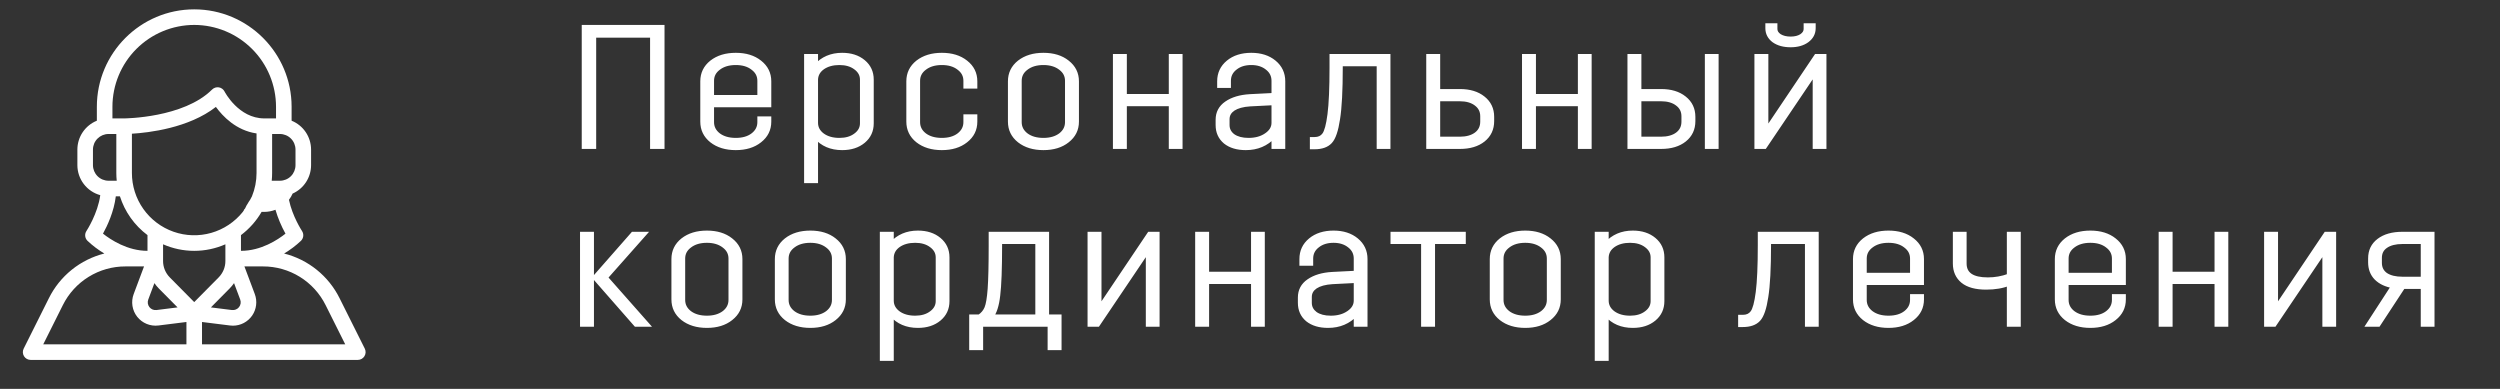
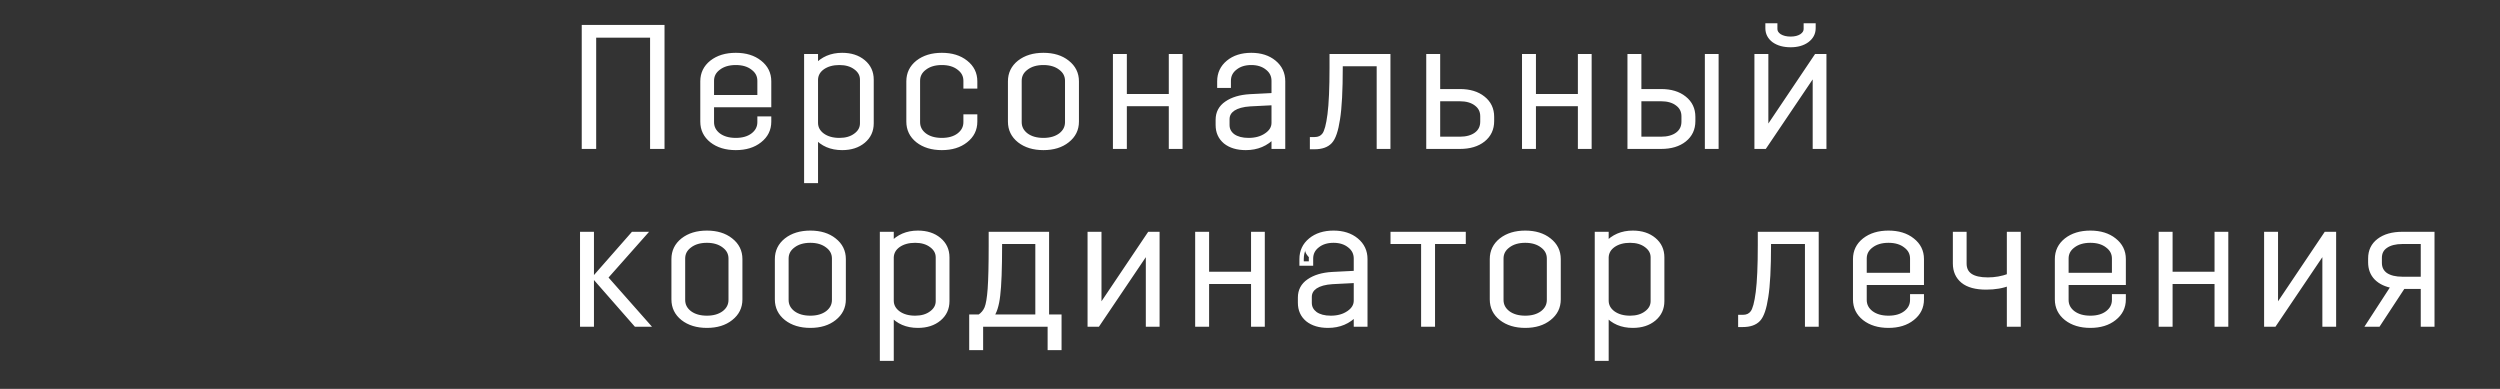
<svg xmlns="http://www.w3.org/2000/svg" width="225" height="35" viewBox="0 0 225 35" fill="none">
  <rect x="0" y="0" width="225" height="35" fill="#333333" stroke="none" />
-   <path d="M53.46 13.207H52.553V2.443H59.611V13.207H58.704V3.196H53.46V13.207ZM63.222 10.947V7.318C63.222 6.62 63.499 6.051 64.052 5.611C64.616 5.17 65.339 4.949 66.221 4.949C67.102 4.949 67.82 5.17 68.374 5.611C68.938 6.051 69.219 6.62 69.219 7.318V9.455H64.068V10.993C64.068 11.464 64.268 11.854 64.668 12.162C65.067 12.459 65.585 12.607 66.221 12.607C66.856 12.607 67.369 12.459 67.758 12.162C68.158 11.854 68.358 11.464 68.358 10.993V10.67H69.219V10.947C69.219 11.644 68.938 12.213 68.374 12.654C67.82 13.095 67.102 13.315 66.221 13.315C65.339 13.315 64.616 13.095 64.052 12.654C63.499 12.213 63.222 11.644 63.222 10.947ZM67.758 6.118C67.369 5.81 66.856 5.657 66.221 5.657C65.585 5.657 65.067 5.81 64.668 6.118C64.268 6.415 64.068 6.8 64.068 7.271V8.748H68.358V7.271C68.358 6.8 68.158 6.415 67.758 6.118ZM72.565 16.283V5.057H73.426V5.964C74.031 5.288 74.82 4.949 75.794 4.949C76.573 4.949 77.209 5.154 77.701 5.564C78.193 5.974 78.439 6.508 78.439 7.164V11.101C78.439 11.757 78.193 12.29 77.701 12.7C77.209 13.11 76.573 13.315 75.794 13.315C74.8 13.315 74.01 12.977 73.426 12.3V16.283H72.565ZM75.548 12.607C76.143 12.607 76.63 12.464 77.009 12.177C77.399 11.89 77.594 11.531 77.594 11.101V7.164C77.594 6.733 77.399 6.374 77.009 6.087C76.63 5.8 76.143 5.657 75.548 5.657C74.944 5.657 74.441 5.795 74.041 6.072C73.652 6.349 73.447 6.708 73.426 7.148V11.054C73.426 11.505 73.626 11.88 74.026 12.177C74.426 12.464 74.933 12.607 75.548 12.607ZM86.903 7.779V7.271C86.903 6.8 86.703 6.415 86.303 6.118C85.913 5.81 85.401 5.657 84.765 5.657C84.129 5.657 83.612 5.81 83.212 6.118C82.812 6.415 82.612 6.8 82.612 7.271V10.993C82.612 11.464 82.812 11.854 83.212 12.162C83.612 12.459 84.129 12.607 84.765 12.607C85.401 12.607 85.913 12.459 86.303 12.162C86.703 11.854 86.903 11.464 86.903 10.993V10.485H87.764V10.947C87.764 11.644 87.482 12.213 86.918 12.654C86.364 13.095 85.647 13.315 84.765 13.315C83.883 13.315 83.161 13.095 82.597 12.654C82.043 12.213 81.766 11.644 81.766 10.947V7.318C81.766 6.62 82.043 6.051 82.597 5.611C83.161 5.17 83.883 4.949 84.765 4.949C85.647 4.949 86.364 5.17 86.918 5.611C87.482 6.051 87.764 6.62 87.764 7.318V7.779H86.903ZM96.908 10.947C96.908 11.644 96.626 12.213 96.062 12.654C95.509 13.095 94.791 13.315 93.909 13.315C93.028 13.315 92.305 13.095 91.741 12.654C91.188 12.213 90.911 11.644 90.911 10.947V7.318C90.911 6.62 91.188 6.051 91.741 5.611C92.305 5.17 93.028 4.949 93.909 4.949C94.791 4.949 95.509 5.17 96.062 5.611C96.626 6.051 96.908 6.62 96.908 7.318V10.947ZM96.047 10.993V7.271C96.047 6.8 95.847 6.415 95.447 6.118C95.047 5.81 94.535 5.657 93.909 5.657C93.274 5.657 92.756 5.81 92.356 6.118C91.957 6.415 91.757 6.8 91.757 7.271V10.993C91.757 11.464 91.957 11.854 92.356 12.162C92.756 12.459 93.274 12.607 93.909 12.607C94.535 12.607 95.047 12.459 95.447 12.162C95.847 11.854 96.047 11.464 96.047 10.993ZM105.388 13.207V9.363H101.22V13.207H100.359V5.057H101.22V8.655H105.388V5.057H106.233V13.207H105.388ZM110.587 7.717H109.741V7.318C109.741 6.62 110.008 6.051 110.541 5.611C111.074 5.17 111.766 4.949 112.617 4.949C113.458 4.949 114.144 5.17 114.677 5.611C115.211 6.051 115.477 6.62 115.477 7.318V13.207H114.631V12.254C113.975 12.961 113.14 13.315 112.125 13.315C111.356 13.315 110.741 13.13 110.279 12.761C109.828 12.382 109.603 11.88 109.603 11.254V10.778C109.603 10.152 109.864 9.66 110.387 9.301C110.92 8.932 111.622 8.722 112.494 8.671L114.631 8.563V7.271C114.631 6.8 114.442 6.415 114.062 6.118C113.683 5.81 113.201 5.657 112.617 5.657C112.022 5.657 111.535 5.81 111.156 6.118C110.777 6.415 110.587 6.8 110.587 7.271V7.717ZM114.631 11.054V9.271L112.509 9.378C111.853 9.419 111.346 9.558 110.987 9.793C110.638 10.029 110.464 10.342 110.464 10.731V11.254C110.464 11.654 110.633 11.982 110.971 12.239C111.32 12.485 111.786 12.607 112.371 12.607C113.006 12.607 113.54 12.459 113.97 12.162C114.411 11.864 114.631 11.495 114.631 11.054ZM118.085 12.531H118.315C118.695 12.531 118.982 12.397 119.176 12.131C119.381 11.864 119.545 11.254 119.668 10.301C119.792 9.347 119.853 7.938 119.853 6.072V5.057H124.943V13.207H124.097V5.764H120.653V6.072C120.653 8.143 120.571 9.691 120.407 10.716C120.253 11.741 120.022 12.418 119.715 12.746C119.407 13.074 118.941 13.238 118.315 13.238H118.085V12.531ZM128.558 13.207V5.057H129.419V8.209H131.388C132.259 8.209 132.956 8.42 133.479 8.84C134.012 9.26 134.279 9.819 134.279 10.516V10.901C134.279 11.598 134.017 12.156 133.495 12.577C132.972 12.997 132.27 13.207 131.388 13.207H128.558ZM131.372 8.917H129.419V12.5H131.372C131.998 12.5 132.495 12.361 132.864 12.085C133.233 11.808 133.418 11.429 133.418 10.947V10.47C133.418 9.998 133.233 9.624 132.864 9.347C132.495 9.06 131.998 8.917 131.372 8.917ZM142.206 13.207V9.363H138.038V13.207H137.177V5.057H138.038V8.655H142.206V5.057H143.052V13.207H142.206ZM146.667 13.207V5.057H147.528V8.209H149.497C150.368 8.209 151.065 8.42 151.588 8.84C152.121 9.26 152.388 9.819 152.388 10.516V10.901C152.388 11.598 152.126 12.156 151.603 12.577C151.081 12.997 150.378 13.207 149.497 13.207H146.667ZM149.481 8.917H147.528V12.5H149.481C150.107 12.5 150.604 12.361 150.973 12.085C151.342 11.808 151.527 11.429 151.527 10.947V10.47C151.527 9.998 151.342 9.624 150.973 9.347C150.604 9.06 150.107 8.917 149.481 8.917ZM153.633 13.207V5.057H154.479V13.207H153.633ZM163.338 13.207V6.502L158.817 13.207H158.094V5.057H158.955V11.762L163.461 5.057H164.184V13.207H163.338ZM162.523 2.289H163.215V2.535C163.215 2.986 163.02 3.355 162.631 3.642C162.251 3.919 161.759 4.057 161.154 4.057C160.539 4.057 160.037 3.919 159.647 3.642C159.268 3.355 159.078 2.986 159.078 2.535V2.289H159.77V2.612C159.77 2.858 159.899 3.068 160.155 3.242C160.421 3.406 160.755 3.488 161.154 3.488C161.554 3.488 161.882 3.406 162.139 3.242C162.395 3.068 162.523 2.858 162.523 2.612V2.289ZM57.227 29.207L53.521 24.978L56.966 21.057H57.981L54.506 24.978L58.242 29.207H57.227ZM52.399 29.207V21.057H53.26V29.207H52.399ZM66.621 26.947C66.621 27.644 66.34 28.213 65.776 28.654C65.222 29.095 64.504 29.315 63.623 29.315C62.741 29.315 62.018 29.095 61.454 28.654C60.901 28.213 60.624 27.644 60.624 26.947V23.317C60.624 22.62 60.901 22.051 61.454 21.611C62.018 21.17 62.741 20.949 63.623 20.949C64.504 20.949 65.222 21.17 65.776 21.611C66.34 22.051 66.621 22.62 66.621 23.317V26.947ZM65.76 26.993V23.271C65.76 22.8 65.56 22.415 65.16 22.118C64.761 21.811 64.248 21.657 63.623 21.657C62.987 21.657 62.469 21.811 62.069 22.118C61.67 22.415 61.47 22.8 61.47 23.271V26.993C61.47 27.464 61.67 27.854 62.069 28.162C62.469 28.459 62.987 28.608 63.623 28.608C64.248 28.608 64.761 28.459 65.16 28.162C65.56 27.854 65.76 27.464 65.76 26.993ZM75.931 26.947C75.931 27.644 75.649 28.213 75.085 28.654C74.532 29.095 73.814 29.315 72.932 29.315C72.051 29.315 71.328 29.095 70.764 28.654C70.21 28.213 69.934 27.644 69.934 26.947V23.317C69.934 22.62 70.21 22.051 70.764 21.611C71.328 21.17 72.051 20.949 72.932 20.949C73.814 20.949 74.532 21.17 75.085 21.611C75.649 22.051 75.931 22.62 75.931 23.317V26.947ZM75.07 26.993V23.271C75.07 22.8 74.87 22.415 74.47 22.118C74.07 21.811 73.558 21.657 72.932 21.657C72.297 21.657 71.779 21.811 71.379 22.118C70.979 22.415 70.779 22.8 70.779 23.271V26.993C70.779 27.464 70.979 27.854 71.379 28.162C71.779 28.459 72.297 28.608 72.932 28.608C73.558 28.608 74.07 28.459 74.47 28.162C74.87 27.854 75.07 27.464 75.07 26.993ZM79.382 32.283V21.057H80.243V21.964C80.848 21.288 81.637 20.949 82.611 20.949C83.39 20.949 84.026 21.154 84.518 21.564C85.01 21.974 85.256 22.508 85.256 23.164V27.101C85.256 27.757 85.01 28.29 84.518 28.7C84.026 29.11 83.39 29.315 82.611 29.315C81.617 29.315 80.827 28.977 80.243 28.3V32.283H79.382ZM82.365 28.608C82.96 28.608 83.447 28.464 83.826 28.177C84.216 27.89 84.41 27.531 84.41 27.101V23.164C84.41 22.733 84.216 22.374 83.826 22.087C83.447 21.8 82.96 21.657 82.365 21.657C81.76 21.657 81.258 21.795 80.858 22.072C80.469 22.349 80.263 22.707 80.243 23.148V27.054C80.243 27.505 80.443 27.88 80.843 28.177C81.243 28.464 81.75 28.608 82.365 28.608ZM87.424 31.314V28.5H88.147C88.444 28.305 88.659 28.049 88.793 27.731C88.926 27.413 89.023 26.839 89.085 26.009C89.146 25.168 89.177 23.856 89.177 22.072V21.057H94.221V28.5H95.344V31.314H94.483V29.207H88.285V31.314H87.424ZM89.992 22.072C89.992 24.184 89.936 25.691 89.823 26.593C89.721 27.495 89.516 28.131 89.208 28.5H93.375V21.764H89.992V22.072ZM103.32 29.207V22.503L98.799 29.207H98.076V21.057H98.937V27.762L103.443 21.057H104.166V29.207H103.32ZM112.79 29.207V25.363H108.623V29.207H107.761V21.057H108.623V24.655H112.79V21.057H113.636V29.207H112.79ZM117.989 23.717H117.144V23.317C117.144 22.62 117.41 22.051 117.943 21.611C118.476 21.17 119.168 20.949 120.019 20.949C120.86 20.949 121.547 21.17 122.08 21.611C122.613 22.051 122.88 22.62 122.88 23.317V29.207H122.034V28.254C121.378 28.961 120.542 29.315 119.527 29.315C118.758 29.315 118.143 29.13 117.682 28.761C117.231 28.382 117.005 27.88 117.005 27.254V26.778C117.005 26.152 117.267 25.66 117.789 25.301C118.323 24.932 119.025 24.722 119.896 24.671L122.034 24.563V23.271C122.034 22.8 121.844 22.415 121.465 22.118C121.086 21.811 120.604 21.657 120.019 21.657C119.425 21.657 118.938 21.811 118.558 22.118C118.179 22.415 117.989 22.8 117.989 23.271V23.717ZM122.034 27.054V25.27L119.912 25.378C119.256 25.419 118.748 25.558 118.389 25.793C118.041 26.029 117.866 26.342 117.866 26.731V27.254C117.866 27.654 118.036 27.982 118.374 28.238C118.722 28.485 119.189 28.608 119.773 28.608C120.409 28.608 120.942 28.459 121.373 28.162C121.813 27.864 122.034 27.495 122.034 27.054ZM125.343 21.764V21.057H131.724V21.764H128.956V29.207H128.095V21.764H125.343ZM140.273 26.947C140.273 27.644 139.991 28.213 139.427 28.654C138.874 29.095 138.156 29.315 137.274 29.315C136.393 29.315 135.67 29.095 135.106 28.654C134.552 28.213 134.276 27.644 134.276 26.947V23.317C134.276 22.62 134.552 22.051 135.106 21.611C135.67 21.17 136.393 20.949 137.274 20.949C138.156 20.949 138.874 21.17 139.427 21.611C139.991 22.051 140.273 22.62 140.273 23.317V26.947ZM139.412 26.993V23.271C139.412 22.8 139.212 22.415 138.812 22.118C138.412 21.811 137.9 21.657 137.274 21.657C136.639 21.657 136.121 21.811 135.721 22.118C135.321 22.415 135.121 22.8 135.121 23.271V26.993C135.121 27.464 135.321 27.854 135.721 28.162C136.121 28.459 136.639 28.608 137.274 28.608C137.9 28.608 138.412 28.459 138.812 28.162C139.212 27.854 139.412 27.464 139.412 26.993ZM143.724 32.283V21.057H144.585V21.964C145.19 21.288 145.979 20.949 146.953 20.949C147.732 20.949 148.368 21.154 148.86 21.564C149.352 21.974 149.598 22.508 149.598 23.164V27.101C149.598 27.757 149.352 28.29 148.86 28.7C148.368 29.11 147.732 29.315 146.953 29.315C145.959 29.315 145.169 28.977 144.585 28.3V32.283H143.724ZM146.707 28.608C147.302 28.608 147.789 28.464 148.168 28.177C148.557 27.89 148.752 27.531 148.752 27.101V23.164C148.752 22.733 148.557 22.374 148.168 22.087C147.789 21.8 147.302 21.657 146.707 21.657C146.102 21.657 145.6 21.795 145.2 22.072C144.81 22.349 144.605 22.707 144.585 23.148V27.054C144.585 27.505 144.785 27.88 145.185 28.177C145.584 28.464 146.092 28.608 146.707 28.608ZM156.629 28.531H156.859C157.239 28.531 157.526 28.397 157.72 28.131C157.926 27.864 158.09 27.254 158.213 26.301C158.336 25.347 158.397 23.938 158.397 22.072V21.057H163.487V29.207H162.641V21.764H159.197V22.072C159.197 24.143 159.115 25.691 158.951 26.716C158.797 27.741 158.566 28.418 158.259 28.746C157.951 29.074 157.485 29.238 156.859 29.238H156.629V28.531ZM166.964 26.947V23.317C166.964 22.62 167.241 22.051 167.794 21.611C168.358 21.17 169.081 20.949 169.963 20.949C170.844 20.949 171.562 21.17 172.116 21.611C172.679 22.051 172.961 22.62 172.961 23.317V25.455H167.81V26.993C167.81 27.464 168.01 27.854 168.409 28.162C168.809 28.459 169.327 28.608 169.963 28.608C170.598 28.608 171.111 28.459 171.5 28.162C171.9 27.854 172.1 27.464 172.1 26.993V26.67H172.961V26.947C172.961 27.644 172.679 28.213 172.116 28.654C171.562 29.095 170.844 29.315 169.963 29.315C169.081 29.315 168.358 29.095 167.794 28.654C167.241 28.213 166.964 27.644 166.964 26.947ZM171.5 22.118C171.111 21.811 170.598 21.657 169.963 21.657C169.327 21.657 168.809 21.811 168.409 22.118C168.01 22.415 167.81 22.8 167.81 23.271V24.748H172.1V23.271C172.1 22.8 171.9 22.415 171.5 22.118ZM181.674 21.057V29.207H180.813V25.517C180.239 25.752 179.552 25.87 178.752 25.87C177.829 25.87 177.132 25.681 176.661 25.301C176.189 24.912 175.953 24.384 175.953 23.717V21.057H176.799V23.717C176.799 24.681 177.501 25.163 178.906 25.163C179.562 25.163 180.198 25.05 180.813 24.825V21.057H181.674ZM185.133 26.947V23.317C185.133 22.62 185.41 22.051 185.963 21.611C186.527 21.17 187.25 20.949 188.132 20.949C189.013 20.949 189.731 21.17 190.284 21.611C190.848 22.051 191.13 22.62 191.13 23.317V25.455H185.979V26.993C185.979 27.464 186.179 27.854 186.578 28.162C186.978 28.459 187.496 28.608 188.132 28.608C188.767 28.608 189.28 28.459 189.669 28.162C190.069 27.854 190.269 27.464 190.269 26.993V26.67H191.13V26.947C191.13 27.644 190.848 28.213 190.284 28.654C189.731 29.095 189.013 29.315 188.132 29.315C187.25 29.315 186.527 29.095 185.963 28.654C185.41 28.213 185.133 27.644 185.133 26.947ZM189.669 22.118C189.28 21.811 188.767 21.657 188.132 21.657C187.496 21.657 186.978 21.811 186.578 22.118C186.179 22.415 185.979 22.8 185.979 23.271V24.748H190.269V23.271C190.269 22.8 190.069 22.415 189.669 22.118ZM199.504 29.207V25.363H195.337V29.207H194.476V21.057H195.337V24.655H199.504V21.057H200.35V29.207H199.504ZM209.21 29.207V22.503L204.688 29.207H203.966V21.057H204.827V27.762L209.333 21.057H210.055V29.207H209.21ZM218.91 21.057V29.207H218.064V25.809H216.28L214.051 29.207H213.159L215.404 25.747C214.748 25.634 214.235 25.393 213.866 25.024C213.507 24.655 213.328 24.184 213.328 23.61V23.256C213.328 22.579 213.584 22.046 214.097 21.657C214.62 21.257 215.327 21.057 216.219 21.057H218.91ZM214.174 23.656C214.174 24.117 214.353 24.476 214.712 24.732C215.081 24.978 215.583 25.101 216.219 25.101H218.064V21.764H216.219C215.583 21.764 215.081 21.892 214.712 22.149C214.353 22.395 214.174 22.748 214.174 23.21V23.656Z" fill="white" />
+   <path d="M53.46 13.207H52.553V2.443H59.611V13.207H58.704V3.196H53.46V13.207ZM63.222 10.947V7.318C63.222 6.62 63.499 6.051 64.052 5.611C64.616 5.17 65.339 4.949 66.221 4.949C67.102 4.949 67.82 5.17 68.374 5.611C68.938 6.051 69.219 6.62 69.219 7.318V9.455H64.068V10.993C64.068 11.464 64.268 11.854 64.668 12.162C65.067 12.459 65.585 12.607 66.221 12.607C66.856 12.607 67.369 12.459 67.758 12.162C68.158 11.854 68.358 11.464 68.358 10.993V10.67H69.219V10.947C69.219 11.644 68.938 12.213 68.374 12.654C67.82 13.095 67.102 13.315 66.221 13.315C65.339 13.315 64.616 13.095 64.052 12.654C63.499 12.213 63.222 11.644 63.222 10.947ZM67.758 6.118C67.369 5.81 66.856 5.657 66.221 5.657C65.585 5.657 65.067 5.81 64.668 6.118C64.268 6.415 64.068 6.8 64.068 7.271V8.748H68.358V7.271C68.358 6.8 68.158 6.415 67.758 6.118ZM72.565 16.283V5.057H73.426V5.964C74.031 5.288 74.82 4.949 75.794 4.949C76.573 4.949 77.209 5.154 77.701 5.564C78.193 5.974 78.439 6.508 78.439 7.164V11.101C78.439 11.757 78.193 12.29 77.701 12.7C77.209 13.11 76.573 13.315 75.794 13.315C74.8 13.315 74.01 12.977 73.426 12.3V16.283H72.565ZM75.548 12.607C76.143 12.607 76.63 12.464 77.009 12.177C77.399 11.89 77.594 11.531 77.594 11.101V7.164C77.594 6.733 77.399 6.374 77.009 6.087C76.63 5.8 76.143 5.657 75.548 5.657C74.944 5.657 74.441 5.795 74.041 6.072C73.652 6.349 73.447 6.708 73.426 7.148V11.054C73.426 11.505 73.626 11.88 74.026 12.177C74.426 12.464 74.933 12.607 75.548 12.607ZM86.903 7.779V7.271C86.903 6.8 86.703 6.415 86.303 6.118C85.913 5.81 85.401 5.657 84.765 5.657C84.129 5.657 83.612 5.81 83.212 6.118C82.812 6.415 82.612 6.8 82.612 7.271V10.993C82.612 11.464 82.812 11.854 83.212 12.162C83.612 12.459 84.129 12.607 84.765 12.607C85.401 12.607 85.913 12.459 86.303 12.162C86.703 11.854 86.903 11.464 86.903 10.993V10.485H87.764V10.947C87.764 11.644 87.482 12.213 86.918 12.654C86.364 13.095 85.647 13.315 84.765 13.315C83.883 13.315 83.161 13.095 82.597 12.654C82.043 12.213 81.766 11.644 81.766 10.947V7.318C81.766 6.62 82.043 6.051 82.597 5.611C83.161 5.17 83.883 4.949 84.765 4.949C85.647 4.949 86.364 5.17 86.918 5.611C87.482 6.051 87.764 6.62 87.764 7.318V7.779H86.903ZM96.908 10.947C96.908 11.644 96.626 12.213 96.062 12.654C95.509 13.095 94.791 13.315 93.909 13.315C93.028 13.315 92.305 13.095 91.741 12.654C91.188 12.213 90.911 11.644 90.911 10.947V7.318C90.911 6.62 91.188 6.051 91.741 5.611C92.305 5.17 93.028 4.949 93.909 4.949C94.791 4.949 95.509 5.17 96.062 5.611C96.626 6.051 96.908 6.62 96.908 7.318V10.947ZM96.047 10.993V7.271C96.047 6.8 95.847 6.415 95.447 6.118C95.047 5.81 94.535 5.657 93.909 5.657C93.274 5.657 92.756 5.81 92.356 6.118C91.957 6.415 91.757 6.8 91.757 7.271V10.993C91.757 11.464 91.957 11.854 92.356 12.162C92.756 12.459 93.274 12.607 93.909 12.607C94.535 12.607 95.047 12.459 95.447 12.162C95.847 11.854 96.047 11.464 96.047 10.993ZM105.388 13.207V9.363H101.22V13.207H100.359V5.057H101.22V8.655H105.388V5.057H106.233V13.207H105.388ZM110.587 7.717H109.741V7.318C109.741 6.62 110.008 6.051 110.541 5.611C111.074 5.17 111.766 4.949 112.617 4.949C113.458 4.949 114.144 5.17 114.677 5.611C115.211 6.051 115.477 6.62 115.477 7.318V13.207H114.631V12.254C113.975 12.961 113.14 13.315 112.125 13.315C111.356 13.315 110.741 13.13 110.279 12.761C109.828 12.382 109.603 11.88 109.603 11.254V10.778C109.603 10.152 109.864 9.66 110.387 9.301C110.92 8.932 111.622 8.722 112.494 8.671L114.631 8.563V7.271C114.631 6.8 114.442 6.415 114.062 6.118C113.683 5.81 113.201 5.657 112.617 5.657C112.022 5.657 111.535 5.81 111.156 6.118C110.777 6.415 110.587 6.8 110.587 7.271V7.717ZM114.631 11.054V9.271L112.509 9.378C111.853 9.419 111.346 9.558 110.987 9.793C110.638 10.029 110.464 10.342 110.464 10.731V11.254C110.464 11.654 110.633 11.982 110.971 12.239C111.32 12.485 111.786 12.607 112.371 12.607C113.006 12.607 113.54 12.459 113.97 12.162C114.411 11.864 114.631 11.495 114.631 11.054ZM118.085 12.531H118.315C118.695 12.531 118.982 12.397 119.176 12.131C119.381 11.864 119.545 11.254 119.668 10.301C119.792 9.347 119.853 7.938 119.853 6.072V5.057H124.943V13.207H124.097V5.764H120.653V6.072C120.653 8.143 120.571 9.691 120.407 10.716C120.253 11.741 120.022 12.418 119.715 12.746C119.407 13.074 118.941 13.238 118.315 13.238H118.085V12.531ZM128.558 13.207V5.057H129.419V8.209H131.388C132.259 8.209 132.956 8.42 133.479 8.84C134.012 9.26 134.279 9.819 134.279 10.516V10.901C134.279 11.598 134.017 12.156 133.495 12.577C132.972 12.997 132.27 13.207 131.388 13.207H128.558ZM131.372 8.917H129.419V12.5H131.372C131.998 12.5 132.495 12.361 132.864 12.085C133.233 11.808 133.418 11.429 133.418 10.947V10.47C133.418 9.998 133.233 9.624 132.864 9.347C132.495 9.06 131.998 8.917 131.372 8.917ZM142.206 13.207V9.363H138.038V13.207H137.177V5.057H138.038V8.655H142.206V5.057H143.052V13.207H142.206ZM146.667 13.207V5.057H147.528V8.209H149.497C150.368 8.209 151.065 8.42 151.588 8.84C152.121 9.26 152.388 9.819 152.388 10.516V10.901C152.388 11.598 152.126 12.156 151.603 12.577C151.081 12.997 150.378 13.207 149.497 13.207H146.667ZM149.481 8.917H147.528V12.5H149.481C150.107 12.5 150.604 12.361 150.973 12.085C151.342 11.808 151.527 11.429 151.527 10.947V10.47C151.527 9.998 151.342 9.624 150.973 9.347C150.604 9.06 150.107 8.917 149.481 8.917ZM153.633 13.207V5.057H154.479V13.207H153.633ZM163.338 13.207V6.502L158.817 13.207H158.094V5.057H158.955V11.762L163.461 5.057H164.184V13.207H163.338ZM162.523 2.289H163.215V2.535C163.215 2.986 163.02 3.355 162.631 3.642C162.251 3.919 161.759 4.057 161.154 4.057C160.539 4.057 160.037 3.919 159.647 3.642C159.268 3.355 159.078 2.986 159.078 2.535V2.289H159.77V2.612C159.77 2.858 159.899 3.068 160.155 3.242C160.421 3.406 160.755 3.488 161.154 3.488C161.554 3.488 161.882 3.406 162.139 3.242C162.395 3.068 162.523 2.858 162.523 2.612V2.289ZM57.227 29.207L53.521 24.978L56.966 21.057H57.981L54.506 24.978L58.242 29.207H57.227ZM52.399 29.207V21.057H53.26V29.207H52.399ZM66.621 26.947C66.621 27.644 66.34 28.213 65.776 28.654C65.222 29.095 64.504 29.315 63.623 29.315C62.741 29.315 62.018 29.095 61.454 28.654C60.901 28.213 60.624 27.644 60.624 26.947V23.317C60.624 22.62 60.901 22.051 61.454 21.611C62.018 21.17 62.741 20.949 63.623 20.949C64.504 20.949 65.222 21.17 65.776 21.611C66.34 22.051 66.621 22.62 66.621 23.317V26.947ZM65.76 26.993V23.271C65.76 22.8 65.56 22.415 65.16 22.118C64.761 21.811 64.248 21.657 63.623 21.657C62.987 21.657 62.469 21.811 62.069 22.118C61.67 22.415 61.47 22.8 61.47 23.271V26.993C61.47 27.464 61.67 27.854 62.069 28.162C62.469 28.459 62.987 28.608 63.623 28.608C64.248 28.608 64.761 28.459 65.16 28.162C65.56 27.854 65.76 27.464 65.76 26.993ZM75.931 26.947C75.931 27.644 75.649 28.213 75.085 28.654C74.532 29.095 73.814 29.315 72.932 29.315C72.051 29.315 71.328 29.095 70.764 28.654C70.21 28.213 69.934 27.644 69.934 26.947V23.317C69.934 22.62 70.21 22.051 70.764 21.611C71.328 21.17 72.051 20.949 72.932 20.949C73.814 20.949 74.532 21.17 75.085 21.611C75.649 22.051 75.931 22.62 75.931 23.317V26.947ZM75.07 26.993V23.271C75.07 22.8 74.87 22.415 74.47 22.118C74.07 21.811 73.558 21.657 72.932 21.657C72.297 21.657 71.779 21.811 71.379 22.118C70.979 22.415 70.779 22.8 70.779 23.271V26.993C70.779 27.464 70.979 27.854 71.379 28.162C71.779 28.459 72.297 28.608 72.932 28.608C73.558 28.608 74.07 28.459 74.47 28.162C74.87 27.854 75.07 27.464 75.07 26.993ZM79.382 32.283V21.057H80.243V21.964C80.848 21.288 81.637 20.949 82.611 20.949C83.39 20.949 84.026 21.154 84.518 21.564C85.01 21.974 85.256 22.508 85.256 23.164V27.101C85.256 27.757 85.01 28.29 84.518 28.7C84.026 29.11 83.39 29.315 82.611 29.315C81.617 29.315 80.827 28.977 80.243 28.3V32.283H79.382ZM82.365 28.608C82.96 28.608 83.447 28.464 83.826 28.177C84.216 27.89 84.41 27.531 84.41 27.101V23.164C84.41 22.733 84.216 22.374 83.826 22.087C83.447 21.8 82.96 21.657 82.365 21.657C81.76 21.657 81.258 21.795 80.858 22.072C80.469 22.349 80.263 22.707 80.243 23.148V27.054C80.243 27.505 80.443 27.88 80.843 28.177C81.243 28.464 81.75 28.608 82.365 28.608ZM87.424 31.314V28.5H88.147C88.444 28.305 88.659 28.049 88.793 27.731C88.926 27.413 89.023 26.839 89.085 26.009C89.146 25.168 89.177 23.856 89.177 22.072V21.057H94.221V28.5H95.344V31.314H94.483V29.207H88.285V31.314H87.424ZM89.992 22.072C89.992 24.184 89.936 25.691 89.823 26.593C89.721 27.495 89.516 28.131 89.208 28.5H93.375V21.764H89.992V22.072ZM103.32 29.207V22.503L98.799 29.207H98.076V21.057H98.937V27.762L103.443 21.057H104.166V29.207H103.32ZM112.79 29.207V25.363H108.623V29.207H107.761V21.057H108.623V24.655H112.79V21.057H113.636V29.207H112.79ZM117.989 23.717V23.317C117.144 22.62 117.41 22.051 117.943 21.611C118.476 21.17 119.168 20.949 120.019 20.949C120.86 20.949 121.547 21.17 122.08 21.611C122.613 22.051 122.88 22.62 122.88 23.317V29.207H122.034V28.254C121.378 28.961 120.542 29.315 119.527 29.315C118.758 29.315 118.143 29.13 117.682 28.761C117.231 28.382 117.005 27.88 117.005 27.254V26.778C117.005 26.152 117.267 25.66 117.789 25.301C118.323 24.932 119.025 24.722 119.896 24.671L122.034 24.563V23.271C122.034 22.8 121.844 22.415 121.465 22.118C121.086 21.811 120.604 21.657 120.019 21.657C119.425 21.657 118.938 21.811 118.558 22.118C118.179 22.415 117.989 22.8 117.989 23.271V23.717ZM122.034 27.054V25.27L119.912 25.378C119.256 25.419 118.748 25.558 118.389 25.793C118.041 26.029 117.866 26.342 117.866 26.731V27.254C117.866 27.654 118.036 27.982 118.374 28.238C118.722 28.485 119.189 28.608 119.773 28.608C120.409 28.608 120.942 28.459 121.373 28.162C121.813 27.864 122.034 27.495 122.034 27.054ZM125.343 21.764V21.057H131.724V21.764H128.956V29.207H128.095V21.764H125.343ZM140.273 26.947C140.273 27.644 139.991 28.213 139.427 28.654C138.874 29.095 138.156 29.315 137.274 29.315C136.393 29.315 135.67 29.095 135.106 28.654C134.552 28.213 134.276 27.644 134.276 26.947V23.317C134.276 22.62 134.552 22.051 135.106 21.611C135.67 21.17 136.393 20.949 137.274 20.949C138.156 20.949 138.874 21.17 139.427 21.611C139.991 22.051 140.273 22.62 140.273 23.317V26.947ZM139.412 26.993V23.271C139.412 22.8 139.212 22.415 138.812 22.118C138.412 21.811 137.9 21.657 137.274 21.657C136.639 21.657 136.121 21.811 135.721 22.118C135.321 22.415 135.121 22.8 135.121 23.271V26.993C135.121 27.464 135.321 27.854 135.721 28.162C136.121 28.459 136.639 28.608 137.274 28.608C137.9 28.608 138.412 28.459 138.812 28.162C139.212 27.854 139.412 27.464 139.412 26.993ZM143.724 32.283V21.057H144.585V21.964C145.19 21.288 145.979 20.949 146.953 20.949C147.732 20.949 148.368 21.154 148.86 21.564C149.352 21.974 149.598 22.508 149.598 23.164V27.101C149.598 27.757 149.352 28.29 148.86 28.7C148.368 29.11 147.732 29.315 146.953 29.315C145.959 29.315 145.169 28.977 144.585 28.3V32.283H143.724ZM146.707 28.608C147.302 28.608 147.789 28.464 148.168 28.177C148.557 27.89 148.752 27.531 148.752 27.101V23.164C148.752 22.733 148.557 22.374 148.168 22.087C147.789 21.8 147.302 21.657 146.707 21.657C146.102 21.657 145.6 21.795 145.2 22.072C144.81 22.349 144.605 22.707 144.585 23.148V27.054C144.585 27.505 144.785 27.88 145.185 28.177C145.584 28.464 146.092 28.608 146.707 28.608ZM156.629 28.531H156.859C157.239 28.531 157.526 28.397 157.72 28.131C157.926 27.864 158.09 27.254 158.213 26.301C158.336 25.347 158.397 23.938 158.397 22.072V21.057H163.487V29.207H162.641V21.764H159.197V22.072C159.197 24.143 159.115 25.691 158.951 26.716C158.797 27.741 158.566 28.418 158.259 28.746C157.951 29.074 157.485 29.238 156.859 29.238H156.629V28.531ZM166.964 26.947V23.317C166.964 22.62 167.241 22.051 167.794 21.611C168.358 21.17 169.081 20.949 169.963 20.949C170.844 20.949 171.562 21.17 172.116 21.611C172.679 22.051 172.961 22.62 172.961 23.317V25.455H167.81V26.993C167.81 27.464 168.01 27.854 168.409 28.162C168.809 28.459 169.327 28.608 169.963 28.608C170.598 28.608 171.111 28.459 171.5 28.162C171.9 27.854 172.1 27.464 172.1 26.993V26.67H172.961V26.947C172.961 27.644 172.679 28.213 172.116 28.654C171.562 29.095 170.844 29.315 169.963 29.315C169.081 29.315 168.358 29.095 167.794 28.654C167.241 28.213 166.964 27.644 166.964 26.947ZM171.5 22.118C171.111 21.811 170.598 21.657 169.963 21.657C169.327 21.657 168.809 21.811 168.409 22.118C168.01 22.415 167.81 22.8 167.81 23.271V24.748H172.1V23.271C172.1 22.8 171.9 22.415 171.5 22.118ZM181.674 21.057V29.207H180.813V25.517C180.239 25.752 179.552 25.87 178.752 25.87C177.829 25.87 177.132 25.681 176.661 25.301C176.189 24.912 175.953 24.384 175.953 23.717V21.057H176.799V23.717C176.799 24.681 177.501 25.163 178.906 25.163C179.562 25.163 180.198 25.05 180.813 24.825V21.057H181.674ZM185.133 26.947V23.317C185.133 22.62 185.41 22.051 185.963 21.611C186.527 21.17 187.25 20.949 188.132 20.949C189.013 20.949 189.731 21.17 190.284 21.611C190.848 22.051 191.13 22.62 191.13 23.317V25.455H185.979V26.993C185.979 27.464 186.179 27.854 186.578 28.162C186.978 28.459 187.496 28.608 188.132 28.608C188.767 28.608 189.28 28.459 189.669 28.162C190.069 27.854 190.269 27.464 190.269 26.993V26.67H191.13V26.947C191.13 27.644 190.848 28.213 190.284 28.654C189.731 29.095 189.013 29.315 188.132 29.315C187.25 29.315 186.527 29.095 185.963 28.654C185.41 28.213 185.133 27.644 185.133 26.947ZM189.669 22.118C189.28 21.811 188.767 21.657 188.132 21.657C187.496 21.657 186.978 21.811 186.578 22.118C186.179 22.415 185.979 22.8 185.979 23.271V24.748H190.269V23.271C190.269 22.8 190.069 22.415 189.669 22.118ZM199.504 29.207V25.363H195.337V29.207H194.476V21.057H195.337V24.655H199.504V21.057H200.35V29.207H199.504ZM209.21 29.207V22.503L204.688 29.207H203.966V21.057H204.827V27.762L209.333 21.057H210.055V29.207H209.21ZM218.91 21.057V29.207H218.064V25.809H216.28L214.051 29.207H213.159L215.404 25.747C214.748 25.634 214.235 25.393 213.866 25.024C213.507 24.655 213.328 24.184 213.328 23.61V23.256C213.328 22.579 213.584 22.046 214.097 21.657C214.62 21.257 215.327 21.057 216.219 21.057H218.91ZM214.174 23.656C214.174 24.117 214.353 24.476 214.712 24.732C215.081 24.978 215.583 25.101 216.219 25.101H218.064V21.764H216.219C215.583 21.764 215.081 21.892 214.712 22.149C214.353 22.395 214.174 22.748 214.174 23.21V23.656Z" fill="white" />
  <path d="M53.46 13.207V13.404H53.656V13.207H53.46ZM52.553 13.207H52.356V13.404H52.553V13.207ZM52.553 2.443V2.246H52.356V2.443H52.553ZM59.611 2.443H59.807V2.246H59.611V2.443ZM59.611 13.207V13.404H59.807V13.207H59.611ZM58.704 13.207H58.507V13.404H58.704V13.207ZM58.704 3.196H58.9V3H58.704V3.196ZM53.46 3.196V3H53.264V3.196H53.46ZM53.46 13.011H52.553V13.404H53.46V13.011ZM52.749 13.207V2.443H52.356V13.207H52.749ZM52.553 2.639H59.611V2.246H52.553V2.639ZM59.415 2.443V13.207H59.807V2.443H59.415ZM59.611 13.011H58.704V13.404H59.611V13.011ZM58.9 13.207V3.196H58.507V13.207H58.9ZM58.704 3H53.46V3.393H58.704V3ZM53.264 3.196V13.207H53.656V3.196H53.264ZM64.052 5.611L63.931 5.456L63.93 5.457L64.052 5.611ZM68.374 5.611L68.251 5.764L68.253 5.765L68.374 5.611ZM69.219 9.455V9.651H69.416V9.455H69.219ZM64.068 9.455V9.259H63.871V9.455H64.068ZM64.668 12.162L64.548 12.317L64.55 12.319L64.668 12.162ZM67.758 12.162L67.878 12.318L67.878 12.317L67.758 12.162ZM68.358 10.67V10.473H68.162V10.67H68.358ZM69.219 10.67H69.416V10.473H69.219V10.67ZM68.374 12.654L68.253 12.499L68.251 12.5L68.374 12.654ZM64.052 12.654L63.93 12.807L63.931 12.808L64.052 12.654ZM67.758 6.118L67.637 6.272L67.641 6.276L67.758 6.118ZM64.668 6.118L64.785 6.276L64.787 6.274L64.668 6.118ZM64.068 8.748H63.871V8.944H64.068V8.748ZM68.358 8.748V8.944H68.555V8.748H68.358ZM63.418 10.947V7.318H63.026V10.947H63.418ZM63.418 7.318C63.418 6.681 63.667 6.168 64.175 5.764L63.93 5.457C63.331 5.934 63.026 6.56 63.026 7.318H63.418ZM64.173 5.765C64.695 5.357 65.373 5.146 66.221 5.146V4.753C65.306 4.753 64.537 4.982 63.931 5.456L64.173 5.765ZM66.221 5.146C67.069 5.146 67.74 5.357 68.251 5.764L68.496 5.457C67.9 4.982 67.136 4.753 66.221 4.753V5.146ZM68.253 5.765C68.77 6.17 69.023 6.683 69.023 7.318H69.416C69.416 6.558 69.105 5.933 68.495 5.456L68.253 5.765ZM69.023 7.318V9.455H69.416V7.318H69.023ZM69.219 9.259H64.068V9.651H69.219V9.259ZM63.871 9.455V10.993H64.264V9.455H63.871ZM63.871 10.993C63.871 11.53 64.104 11.976 64.548 12.317L64.787 12.006C64.432 11.732 64.264 11.399 64.264 10.993H63.871ZM64.55 12.319C64.992 12.648 65.555 12.804 66.221 12.804V12.411C65.616 12.411 65.142 12.27 64.785 12.004L64.55 12.319ZM66.221 12.804C66.887 12.804 67.445 12.648 67.878 12.318L67.639 12.005C67.293 12.27 66.826 12.411 66.221 12.411V12.804ZM67.878 12.317C68.323 11.976 68.555 11.53 68.555 10.993H68.162C68.162 11.399 67.994 11.732 67.639 12.006L67.878 12.317ZM68.555 10.993V10.67H68.162V10.993H68.555ZM68.358 10.866H69.219V10.473H68.358V10.866ZM69.023 10.67V10.947H69.416V10.67H69.023ZM69.023 10.947C69.023 11.582 68.77 12.094 68.253 12.499L68.495 12.808C69.105 12.332 69.416 11.706 69.416 10.947H69.023ZM68.251 12.5C67.74 12.907 67.069 13.118 66.221 13.118V13.511C67.136 13.511 67.9 13.282 68.496 12.807L68.251 12.5ZM66.221 13.118C65.373 13.118 64.695 12.907 64.173 12.499L63.931 12.808C64.537 13.282 65.306 13.511 66.221 13.511V13.118ZM64.175 12.5C63.667 12.096 63.418 11.583 63.418 10.947H63.026C63.026 11.705 63.331 12.33 63.93 12.807L64.175 12.5ZM67.88 5.964C67.447 5.622 66.888 5.46 66.221 5.46V5.853C66.825 5.853 67.291 5.999 67.637 6.272L67.88 5.964ZM66.221 5.46C65.553 5.46 64.99 5.622 64.548 5.962L64.787 6.274C65.145 5.999 65.617 5.853 66.221 5.853V5.46ZM64.55 5.96C64.104 6.292 63.871 6.734 63.871 7.271H64.264C64.264 6.866 64.431 6.538 64.785 6.276L64.55 5.96ZM63.871 7.271V8.748H64.264V7.271H63.871ZM64.068 8.944H68.358V8.551H64.068V8.944ZM68.555 8.748V7.271H68.162V8.748H68.555ZM68.555 7.271C68.555 6.734 68.322 6.292 67.876 5.96L67.641 6.276C67.995 6.538 68.162 6.866 68.162 7.271H68.555ZM72.565 16.283H72.369V16.479H72.565V16.283ZM72.565 5.057V4.861H72.369V5.057H72.565ZM73.426 5.057H73.623V4.861H73.426V5.057ZM73.426 5.964H73.23V6.479L73.573 6.095L73.426 5.964ZM77.701 5.564L77.576 5.715L77.701 5.564ZM77.701 12.7L77.827 12.851L77.827 12.851L77.701 12.7ZM73.426 12.3L73.575 12.172L73.23 11.772V12.3H73.426ZM73.426 16.283V16.479H73.623V16.283H73.426ZM77.009 12.177L76.893 12.019L76.891 12.02L77.009 12.177ZM77.009 6.087L76.891 6.244L76.893 6.245L77.009 6.087ZM74.041 6.072L73.93 5.91L73.927 5.912L74.041 6.072ZM73.426 7.148L73.23 7.139V7.148H73.426ZM74.026 12.177L73.909 12.335L73.911 12.336L74.026 12.177ZM72.761 16.283V5.057H72.369V16.283H72.761ZM72.565 5.253H73.426V4.861H72.565V5.253ZM73.23 5.057V5.964H73.623V5.057H73.23ZM73.573 6.095C74.137 5.463 74.872 5.146 75.794 5.146V4.753C74.769 4.753 73.925 5.112 73.28 5.833L73.573 6.095ZM75.794 5.146C76.538 5.146 77.126 5.341 77.576 5.715L77.827 5.414C77.292 4.968 76.609 4.753 75.794 4.753V5.146ZM77.576 5.715C78.022 6.087 78.243 6.564 78.243 7.164H78.636C78.636 6.451 78.365 5.862 77.827 5.414L77.576 5.715ZM78.243 7.164V11.101H78.636V7.164H78.243ZM78.243 11.101C78.243 11.7 78.022 12.177 77.576 12.549L77.827 12.851C78.365 12.402 78.636 11.813 78.636 11.101H78.243ZM77.576 12.549C77.126 12.924 76.538 13.118 75.794 13.118V13.511C76.609 13.511 77.292 13.296 77.827 12.851L77.576 12.549ZM75.794 13.118C74.85 13.118 74.117 12.8 73.575 12.172L73.278 12.428C73.904 13.153 74.75 13.511 75.794 13.511V13.118ZM73.23 12.3V16.283H73.623V12.3H73.23ZM73.426 16.087H72.565V16.479H73.426V16.087ZM75.548 12.804C76.175 12.804 76.707 12.652 77.128 12.334L76.891 12.02C76.553 12.276 76.111 12.411 75.548 12.411V12.804ZM77.126 12.335C77.558 12.016 77.79 11.602 77.79 11.101H77.397C77.397 11.46 77.239 11.764 76.893 12.019L77.126 12.335ZM77.79 11.101V7.164H77.397V11.101H77.79ZM77.79 7.164C77.79 6.662 77.558 6.248 77.126 5.929L76.893 6.245C77.239 6.501 77.397 6.804 77.397 7.164H77.79ZM77.128 5.931C76.707 5.612 76.175 5.46 75.548 5.46V5.853C76.111 5.853 76.553 5.988 76.891 6.244L77.128 5.931ZM75.548 5.46C74.913 5.46 74.369 5.606 73.93 5.91L74.153 6.233C74.513 5.984 74.974 5.853 75.548 5.853V5.46ZM73.927 5.912C73.493 6.22 73.254 6.633 73.23 7.139L73.622 7.157C73.64 6.782 73.81 6.477 74.155 6.232L73.927 5.912ZM73.23 7.148V11.054H73.623V7.148H73.23ZM73.23 11.054C73.23 11.575 73.465 12.005 73.909 12.335L74.143 12.019C73.787 11.755 73.623 11.436 73.623 11.054H73.23ZM73.911 12.336C74.352 12.653 74.903 12.804 75.548 12.804V12.411C74.964 12.411 74.499 12.275 74.14 12.017L73.911 12.336ZM86.903 7.779H86.706V7.975H86.903V7.779ZM86.303 6.118L86.181 6.272L86.186 6.276L86.303 6.118ZM83.212 6.118L83.329 6.276L83.332 6.274L83.212 6.118ZM83.212 12.162L83.092 12.317L83.095 12.319L83.212 12.162ZM86.303 12.162L86.422 12.318L86.423 12.317L86.303 12.162ZM86.903 10.485V10.289H86.706V10.485H86.903ZM87.764 10.485H87.96V10.289H87.764V10.485ZM86.918 12.654L86.797 12.499L86.796 12.5L86.918 12.654ZM82.597 12.654L82.474 12.807L82.476 12.808L82.597 12.654ZM82.597 5.611L82.476 5.456L82.474 5.457L82.597 5.611ZM86.918 5.611L86.796 5.764L86.797 5.765L86.918 5.611ZM87.764 7.779V7.975H87.96V7.779H87.764ZM87.099 7.779V7.271H86.706V7.779H87.099ZM87.099 7.271C87.099 6.734 86.866 6.292 86.42 5.96L86.186 6.276C86.539 6.538 86.706 6.866 86.706 7.271H87.099ZM86.424 5.964C85.992 5.622 85.432 5.46 84.765 5.46V5.853C85.369 5.853 85.835 5.999 86.181 6.272L86.424 5.964ZM84.765 5.46C84.097 5.46 83.534 5.622 83.092 5.962L83.332 6.274C83.689 5.999 84.161 5.853 84.765 5.853V5.46ZM83.095 5.96C82.648 6.292 82.416 6.734 82.416 7.271H82.808C82.808 6.866 82.976 6.538 83.329 6.276L83.095 5.96ZM82.416 7.271V10.993H82.808V7.271H82.416ZM82.416 10.993C82.416 11.53 82.648 11.976 83.092 12.317L83.332 12.006C82.976 11.732 82.808 11.399 82.808 10.993H82.416ZM83.095 12.319C83.537 12.648 84.099 12.804 84.765 12.804V12.411C84.16 12.411 83.687 12.27 83.329 12.004L83.095 12.319ZM84.765 12.804C85.431 12.804 85.989 12.648 86.422 12.318L86.184 12.005C85.837 12.27 85.371 12.411 84.765 12.411V12.804ZM86.423 12.317C86.867 11.976 87.099 11.53 87.099 10.993H86.706C86.706 11.399 86.538 11.732 86.183 12.006L86.423 12.317ZM87.099 10.993V10.485H86.706V10.993H87.099ZM86.903 10.682H87.764V10.289H86.903V10.682ZM87.567 10.485V10.947H87.96V10.485H87.567ZM87.567 10.947C87.567 11.582 87.315 12.094 86.797 12.499L87.039 12.808C87.649 12.332 87.96 11.706 87.96 10.947H87.567ZM86.796 12.5C86.285 12.907 85.614 13.118 84.765 13.118V13.511C85.68 13.511 86.444 13.282 87.04 12.807L86.796 12.5ZM84.765 13.118C83.917 13.118 83.24 12.907 82.718 12.499L82.476 12.808C83.082 13.282 83.85 13.511 84.765 13.511V13.118ZM82.719 12.5C82.211 12.096 81.963 11.583 81.963 10.947H81.57C81.57 11.705 81.875 12.33 82.474 12.807L82.719 12.5ZM81.963 10.947V7.318H81.57V10.947H81.963ZM81.963 7.318C81.963 6.681 82.211 6.168 82.719 5.764L82.474 5.457C81.875 5.934 81.57 6.56 81.57 7.318H81.963ZM82.718 5.765C83.24 5.357 83.917 5.146 84.765 5.146V4.753C83.85 4.753 83.082 4.982 82.476 5.456L82.718 5.765ZM84.765 5.146C85.614 5.146 86.285 5.357 86.796 5.764L87.04 5.457C86.444 4.982 85.68 4.753 84.765 4.753V5.146ZM86.797 5.765C87.315 6.17 87.567 6.683 87.567 7.318H87.96C87.96 6.558 87.649 5.933 87.039 5.456L86.797 5.765ZM87.567 7.318V7.779H87.96V7.318H87.567ZM87.764 7.582H86.903V7.975H87.764V7.582ZM96.062 12.654L95.942 12.499L95.94 12.5L96.062 12.654ZM91.741 12.654L91.619 12.807L91.62 12.808L91.741 12.654ZM91.741 5.611L91.62 5.456L91.619 5.457L91.741 5.611ZM96.062 5.611L95.94 5.764L95.942 5.765L96.062 5.611ZM95.447 6.118L95.328 6.274L95.33 6.276L95.447 6.118ZM92.356 6.118L92.474 6.276L92.476 6.274L92.356 6.118ZM92.356 12.162L92.237 12.317L92.239 12.319L92.356 12.162ZM95.447 12.162L95.564 12.319L95.567 12.317L95.447 12.162ZM96.712 10.947C96.712 11.582 96.459 12.094 95.942 12.499L96.183 12.808C96.793 12.332 97.105 11.706 97.105 10.947H96.712ZM95.94 12.5C95.429 12.907 94.758 13.118 93.909 13.118V13.511C94.825 13.511 95.589 13.282 96.185 12.807L95.94 12.5ZM93.909 13.118C93.061 13.118 92.384 12.907 91.862 12.499L91.62 12.808C92.226 13.282 92.994 13.511 93.909 13.511V13.118ZM91.864 12.5C91.356 12.096 91.107 11.583 91.107 10.947H90.714C90.714 11.705 91.019 12.33 91.619 12.807L91.864 12.5ZM91.107 10.947V7.318H90.714V10.947H91.107ZM91.107 7.318C91.107 6.681 91.356 6.168 91.864 5.764L91.619 5.457C91.019 5.934 90.714 6.56 90.714 7.318H91.107ZM91.862 5.765C92.384 5.357 93.061 5.146 93.909 5.146V4.753C92.994 4.753 92.226 4.982 91.62 5.456L91.862 5.765ZM93.909 5.146C94.758 5.146 95.429 5.357 95.94 5.764L96.185 5.457C95.589 4.982 94.825 4.753 93.909 4.753V5.146ZM95.942 5.765C96.459 6.17 96.712 6.683 96.712 7.318H97.105C97.105 6.558 96.793 5.933 96.183 5.456L95.942 5.765ZM96.712 7.318V10.947H97.105V7.318H96.712ZM96.243 10.993V7.271H95.851V10.993H96.243ZM96.243 7.271C96.243 6.734 96.011 6.292 95.564 5.96L95.33 6.276C95.683 6.538 95.851 6.866 95.851 7.271H96.243ZM95.567 5.962C95.125 5.623 94.568 5.46 93.909 5.46V5.853C94.502 5.853 94.97 5.998 95.328 6.274L95.567 5.962ZM93.909 5.46C93.242 5.46 92.679 5.622 92.237 5.962L92.476 6.274C92.834 5.999 93.306 5.853 93.909 5.853V5.46ZM92.239 5.96C91.793 6.292 91.56 6.734 91.56 7.271H91.953C91.953 6.866 92.12 6.538 92.474 6.276L92.239 5.96ZM91.56 7.271V10.993H91.953V7.271H91.56ZM91.56 10.993C91.56 11.53 91.792 11.976 92.237 12.317L92.476 12.006C92.121 11.732 91.953 11.399 91.953 10.993H91.56ZM92.239 12.319C92.681 12.648 93.243 12.804 93.909 12.804V12.411C93.304 12.411 92.831 12.27 92.474 12.004L92.239 12.319ZM93.909 12.804C94.566 12.804 95.123 12.648 95.564 12.319L95.33 12.004C94.972 12.27 94.504 12.411 93.909 12.411V12.804ZM95.567 12.317C96.011 11.976 96.243 11.53 96.243 10.993H95.851C95.851 11.399 95.683 11.732 95.328 12.006L95.567 12.317ZM105.388 13.207H105.191V13.404H105.388V13.207ZM105.388 9.363H105.584V9.166H105.388V9.363ZM101.22 9.363V9.166H101.024V9.363H101.22ZM101.22 13.207V13.404H101.416V13.207H101.22ZM100.359 13.207H100.163V13.404H100.359V13.207ZM100.359 5.057V4.861H100.163V5.057H100.359ZM101.22 5.057H101.416V4.861H101.22V5.057ZM101.22 8.655H101.024V8.852H101.22V8.655ZM105.388 8.655V8.852H105.584V8.655H105.388ZM105.388 5.057V4.861H105.191V5.057H105.388ZM106.233 5.057H106.43V4.861H106.233V5.057ZM106.233 13.207V13.404H106.43V13.207H106.233ZM105.584 13.207V9.363H105.191V13.207H105.584ZM105.388 9.166H101.22V9.559H105.388V9.166ZM101.024 9.363V13.207H101.416V9.363H101.024ZM101.22 13.011H100.359V13.404H101.22V13.011ZM100.555 13.207V5.057H100.163V13.207H100.555ZM100.359 5.253H101.22V4.861H100.359V5.253ZM101.024 5.057V8.655H101.416V5.057H101.024ZM101.22 8.852H105.388V8.459H101.22V8.852ZM105.584 8.655V5.057H105.191V8.655H105.584ZM105.388 5.253H106.233V4.861H105.388V5.253ZM106.037 5.057V13.207H106.43V5.057H106.037ZM106.233 13.011H105.388V13.404H106.233V13.011ZM110.587 7.717V7.914H110.783V7.717H110.587ZM109.741 7.717H109.545V7.914H109.741V7.717ZM110.541 5.611L110.666 5.762L110.666 5.762L110.541 5.611ZM114.677 5.611L114.803 5.459L114.803 5.459L114.677 5.611ZM115.477 13.207V13.404H115.674V13.207H115.477ZM114.631 13.207H114.435V13.404H114.631V13.207ZM114.631 12.254H114.828V11.753L114.487 12.12L114.631 12.254ZM110.279 12.761L110.153 12.912L110.157 12.915L110.279 12.761ZM110.387 9.301L110.498 9.463L110.499 9.463L110.387 9.301ZM112.494 8.671L112.484 8.475L112.482 8.475L112.494 8.671ZM114.631 8.563L114.641 8.759L114.828 8.75V8.563H114.631ZM114.062 6.118L113.939 6.271L113.941 6.273L114.062 6.118ZM111.156 6.118L111.277 6.273L111.28 6.271L111.156 6.118ZM114.631 9.271H114.828V9.064L114.621 9.074L114.631 9.271ZM112.509 9.378L112.499 9.182L112.497 9.182L112.509 9.378ZM110.987 9.793L110.879 9.629L110.877 9.631L110.987 9.793ZM110.971 12.239L110.853 12.395L110.858 12.399L110.971 12.239ZM113.97 12.162L113.86 11.999L113.859 12L113.97 12.162ZM110.587 7.521H109.741V7.914H110.587V7.521ZM109.938 7.717V7.318H109.545V7.717H109.938ZM109.938 7.318C109.938 6.678 110.178 6.165 110.666 5.762L110.416 5.459C109.837 5.938 109.545 6.562 109.545 7.318H109.938ZM110.666 5.762C111.156 5.356 111.801 5.146 112.617 5.146V4.753C111.731 4.753 110.992 4.983 110.416 5.459L110.666 5.762ZM112.617 5.146C113.422 5.146 114.062 5.356 114.552 5.762L114.803 5.459C114.227 4.983 113.493 4.753 112.617 4.753V5.146ZM114.552 5.762C115.04 6.165 115.281 6.678 115.281 7.318H115.674C115.674 6.562 115.381 5.938 114.803 5.459L114.552 5.762ZM115.281 7.318V13.207H115.674V7.318H115.281ZM115.477 13.011H114.631V13.404H115.477V13.011ZM114.828 13.207V12.254H114.435V13.207H114.828ZM114.487 12.12C113.871 12.785 113.088 13.118 112.125 13.118V13.511C113.191 13.511 114.08 13.137 114.775 12.387L114.487 12.12ZM112.125 13.118C111.387 13.118 110.819 12.942 110.402 12.608L110.157 12.915C110.662 13.319 111.325 13.511 112.125 13.511V13.118ZM110.406 12.611C110.002 12.271 109.799 11.826 109.799 11.254H109.406C109.406 11.934 109.655 12.492 110.153 12.912L110.406 12.611ZM109.799 11.254V10.778H109.406V11.254H109.799ZM109.799 10.778C109.799 10.218 110.028 9.786 110.498 9.463L110.276 9.139C109.701 9.534 109.406 10.086 109.406 10.778H109.799ZM110.499 9.463C110.994 9.12 111.658 8.917 112.505 8.867L112.482 8.475C111.587 8.527 110.847 8.744 110.275 9.14L110.499 9.463ZM112.504 8.867L114.641 8.759L114.621 8.367L112.484 8.475L112.504 8.867ZM114.828 8.563V7.271H114.435V8.563H114.828ZM114.828 7.271C114.828 6.738 114.609 6.297 114.184 5.963L113.941 6.273C114.274 6.534 114.435 6.862 114.435 7.271H114.828ZM114.186 5.965C113.765 5.624 113.237 5.46 112.617 5.46V5.853C113.165 5.853 113.601 5.997 113.939 6.271L114.186 5.965ZM112.617 5.46C111.987 5.46 111.454 5.624 111.032 5.965L111.28 6.271C111.617 5.997 112.057 5.853 112.617 5.853V5.46ZM111.035 5.963C110.609 6.297 110.391 6.738 110.391 7.271H110.783C110.783 6.862 110.944 6.534 111.277 6.273L111.035 5.963ZM110.391 7.271V7.717H110.783V7.271H110.391ZM114.828 11.054V9.271H114.435V11.054H114.828ZM114.621 9.074L112.499 9.182L112.519 9.574L114.641 9.467L114.621 9.074ZM112.497 9.182C111.823 9.224 111.278 9.367 110.879 9.629L111.095 9.957C111.414 9.748 111.883 9.614 112.521 9.574L112.497 9.182ZM110.877 9.631C110.479 9.9 110.268 10.271 110.268 10.731H110.66C110.66 10.413 110.797 10.159 111.097 9.956L110.877 9.631ZM110.268 10.731V11.254H110.66V10.731H110.268ZM110.268 11.254C110.268 11.72 110.469 12.104 110.853 12.395L111.09 12.082C110.797 11.86 110.66 11.588 110.66 11.254H110.268ZM110.858 12.399C111.25 12.676 111.761 12.804 112.371 12.804V12.411C111.812 12.411 111.39 12.293 111.085 12.078L110.858 12.399ZM112.371 12.804C113.038 12.804 113.612 12.648 114.082 12.323L113.859 12C113.467 12.27 112.975 12.411 112.371 12.411V12.804ZM114.08 12.324C114.562 11.999 114.828 11.575 114.828 11.054H114.435C114.435 11.416 114.26 11.729 113.86 11.999L114.08 12.324ZM118.085 12.531V12.334H117.888V12.531H118.085ZM119.176 12.131L119.021 12.011L119.018 12.015L119.176 12.131ZM119.668 10.301L119.474 10.276L119.668 10.301ZM119.853 5.057V4.861H119.657V5.057H119.853ZM124.943 5.057H125.14V4.861H124.943V5.057ZM124.943 13.207V13.404H125.14V13.207H124.943ZM124.097 13.207H123.901V13.404H124.097V13.207ZM124.097 5.764H124.294V5.568H124.097V5.764ZM120.653 5.764V5.568H120.456V5.764H120.653ZM120.407 10.716L120.213 10.685L120.212 10.687L120.407 10.716ZM119.715 12.746L119.858 12.88L119.715 12.746ZM118.085 13.238H117.888V13.434H118.085V13.238ZM118.085 12.727H118.315V12.334H118.085V12.727ZM118.315 12.727C118.747 12.727 119.097 12.572 119.335 12.247L119.018 12.015C118.866 12.223 118.643 12.334 118.315 12.334V12.727ZM119.332 12.251C119.459 12.086 119.559 11.836 119.643 11.524C119.728 11.208 119.801 10.807 119.863 10.326L119.474 10.276C119.413 10.748 119.342 11.129 119.264 11.422C119.183 11.72 119.099 11.909 119.021 12.011L119.332 12.251ZM119.863 10.326C119.988 9.36 120.049 7.94 120.049 6.072H119.657C119.657 7.936 119.595 9.335 119.474 10.276L119.863 10.326ZM120.049 6.072V5.057H119.657V6.072H120.049ZM119.853 5.253H124.943V4.861H119.853V5.253ZM124.747 5.057V13.207H125.14V5.057H124.747ZM124.943 13.011H124.097V13.404H124.943V13.011ZM124.294 13.207V5.764H123.901V13.207H124.294ZM124.097 5.568H120.653V5.961H124.097V5.568ZM120.456 5.764V6.072H120.849V5.764H120.456ZM120.456 6.072C120.456 8.14 120.374 9.676 120.213 10.685L120.601 10.747C120.767 9.706 120.849 8.145 120.849 6.072H120.456ZM120.212 10.687C120.137 11.193 120.043 11.606 119.932 11.929C119.821 12.255 119.698 12.476 119.571 12.612L119.858 12.88C120.039 12.687 120.185 12.407 120.304 12.056C120.425 11.703 120.523 11.265 120.601 10.745L120.212 10.687ZM119.571 12.612C119.314 12.887 118.908 13.042 118.315 13.042V13.434C118.973 13.434 119.501 13.261 119.858 12.88L119.571 12.612ZM118.315 13.042H118.085V13.434H118.315V13.042ZM118.281 13.238V12.531H117.888V13.238H118.281ZM128.558 13.207H128.362V13.404H128.558V13.207ZM128.558 5.057V4.861H128.362V5.057H128.558ZM129.419 5.057H129.616V4.861H129.419V5.057ZM129.419 8.209H129.223V8.406H129.419V8.209ZM133.479 8.84L133.356 8.993L133.358 8.994L133.479 8.84ZM133.495 12.577L133.618 12.73L133.618 12.73L133.495 12.577ZM129.419 8.917V8.72H129.223V8.917H129.419ZM129.419 12.5H129.223V12.696H129.419V12.5ZM132.864 12.085L132.982 12.242L132.982 12.242L132.864 12.085ZM132.864 9.347L132.744 9.502L132.746 9.505L132.864 9.347ZM128.755 13.207V5.057H128.362V13.207H128.755ZM128.558 5.253H129.419V4.861H128.558V5.253ZM129.223 5.057V8.209H129.616V5.057H129.223ZM129.419 8.406H131.388V8.013H129.419V8.406ZM131.388 8.406C132.228 8.406 132.877 8.608 133.356 8.993L133.602 8.687C133.035 8.231 132.29 8.013 131.388 8.013V8.406ZM133.358 8.994C133.842 9.376 134.083 9.877 134.083 10.516H134.475C134.475 9.761 134.183 9.144 133.601 8.686L133.358 8.994ZM134.083 10.516V10.901H134.475V10.516H134.083ZM134.083 10.901C134.083 11.541 133.846 12.042 133.372 12.424L133.618 12.73C134.189 12.271 134.475 11.655 134.475 10.901H134.083ZM133.372 12.424C132.893 12.808 132.239 13.011 131.388 13.011V13.404C132.3 13.404 133.05 13.186 133.618 12.73L133.372 12.424ZM131.388 13.011H128.558V13.404H131.388V13.011ZM131.372 8.72H129.419V9.113H131.372V8.72ZM129.223 8.917V12.5H129.616V8.917H129.223ZM129.419 12.696H131.372V12.303H129.419V12.696ZM131.372 12.696C132.025 12.696 132.569 12.552 132.982 12.242L132.746 11.928C132.421 12.171 131.97 12.303 131.372 12.303V12.696ZM132.982 12.242C133.403 11.926 133.614 11.487 133.614 10.947H133.221C133.221 11.37 133.063 11.69 132.746 11.928L132.982 12.242ZM133.614 10.947V10.47H133.221V10.947H133.614ZM133.614 10.47C133.614 9.938 133.402 9.505 132.982 9.19L132.746 9.505C133.065 9.743 133.221 10.059 133.221 10.47H133.614ZM132.985 9.192C132.571 8.871 132.027 8.72 131.372 8.72V9.113C131.969 9.113 132.419 9.25 132.744 9.502L132.985 9.192ZM142.206 13.207H142.009V13.404H142.206V13.207ZM142.206 9.363H142.402V9.166H142.206V9.363ZM138.038 9.363V9.166H137.842V9.363H138.038ZM138.038 13.207V13.404H138.235V13.207H138.038ZM137.177 13.207H136.981V13.404H137.177V13.207ZM137.177 5.057V4.861H136.981V5.057H137.177ZM138.038 5.057H138.235V4.861H138.038V5.057ZM138.038 8.655H137.842V8.852H138.038V8.655ZM142.206 8.655V8.852H142.402V8.655H142.206ZM142.206 5.057V4.861H142.009V5.057H142.206ZM143.052 5.057H143.248V4.861H143.052V5.057ZM143.052 13.207V13.404H143.248V13.207H143.052ZM142.402 13.207V9.363H142.009V13.207H142.402ZM142.206 9.166H138.038V9.559H142.206V9.166ZM137.842 9.363V13.207H138.235V9.363H137.842ZM138.038 13.011H137.177V13.404H138.038V13.011ZM137.374 13.207V5.057H136.981V13.207H137.374ZM137.177 5.253H138.038V4.861H137.177V5.253ZM137.842 5.057V8.655H138.235V5.057H137.842ZM138.038 8.852H142.206V8.459H138.038V8.852ZM142.402 8.655V5.057H142.009V8.655H142.402ZM142.206 5.253H143.052V4.861H142.206V5.253ZM142.855 5.057V13.207H143.248V5.057H142.855ZM143.052 13.011H142.206V13.404H143.052V13.011ZM146.667 13.207H146.471V13.404H146.667V13.207ZM146.667 5.057V4.861H146.471V5.057H146.667ZM147.528 5.057H147.725V4.861H147.528V5.057ZM147.528 8.209H147.332V8.406H147.528V8.209ZM151.588 8.84L151.465 8.993L151.466 8.994L151.588 8.84ZM151.603 12.577L151.726 12.73L151.726 12.73L151.603 12.577ZM147.528 8.917V8.72H147.332V8.917H147.528ZM147.528 12.5H147.332V12.696H147.528V12.5ZM150.973 12.085L151.091 12.242L151.091 12.242L150.973 12.085ZM150.973 9.347L150.852 9.502L150.855 9.505L150.973 9.347ZM153.633 13.207H153.437V13.404H153.633V13.207ZM153.633 5.057V4.861H153.437V5.057H153.633ZM154.479 5.057H154.675V4.861H154.479V5.057ZM154.479 13.207V13.404H154.675V13.207H154.479ZM146.863 13.207V5.057H146.471V13.207H146.863ZM146.667 5.253H147.528V4.861H146.667V5.253ZM147.332 5.057V8.209H147.725V5.057H147.332ZM147.528 8.406H149.497V8.013H147.528V8.406ZM149.497 8.406C150.337 8.406 150.986 8.608 151.465 8.993L151.711 8.687C151.144 8.231 150.399 8.013 149.497 8.013V8.406ZM151.466 8.994C151.951 9.376 152.191 9.877 152.191 10.516H152.584C152.584 9.761 152.291 9.144 151.71 8.686L151.466 8.994ZM152.191 10.516V10.901H152.584V10.516H152.191ZM152.191 10.901C152.191 11.541 151.955 12.042 151.48 12.424L151.726 12.73C152.298 12.271 152.584 11.655 152.584 10.901H152.191ZM151.48 12.424C151.002 12.808 150.348 13.011 149.497 13.011V13.404C150.409 13.404 151.159 13.186 151.726 12.73L151.48 12.424ZM149.497 13.011H146.667V13.404H149.497V13.011ZM149.481 8.72H147.528V9.113H149.481V8.72ZM147.332 8.917V12.5H147.725V8.917H147.332ZM147.528 12.696H149.481V12.303H147.528V12.696ZM149.481 12.696C150.134 12.696 150.677 12.552 151.091 12.242L150.855 11.928C150.53 12.171 150.079 12.303 149.481 12.303V12.696ZM151.091 12.242C151.512 11.926 151.723 11.487 151.723 10.947H151.33C151.33 11.37 151.172 11.69 150.855 11.928L151.091 12.242ZM151.723 10.947V10.47H151.33V10.947H151.723ZM151.723 10.47C151.723 9.938 151.511 9.505 151.091 9.19L150.855 9.505C151.173 9.743 151.33 10.059 151.33 10.47H151.723ZM151.093 9.192C150.68 8.871 150.136 8.72 149.481 8.72V9.113C150.078 9.113 150.528 9.25 150.852 9.502L151.093 9.192ZM153.83 13.207V5.057H153.437V13.207H153.83ZM153.633 5.253H154.479V4.861H153.633V5.253ZM154.283 5.057V13.207H154.675V5.057H154.283ZM154.479 13.011H153.633V13.404H154.479V13.011ZM163.338 13.207H163.142V13.404H163.338V13.207ZM163.338 6.502H163.534V5.86L163.175 6.393L163.338 6.502ZM158.817 13.207V13.404H158.921L158.98 13.317L158.817 13.207ZM158.094 13.207H157.898V13.404H158.094V13.207ZM158.094 5.057V4.861H157.898V5.057H158.094ZM158.955 5.057H159.152V4.861H158.955V5.057ZM158.955 11.762H158.759V12.406L159.118 11.871L158.955 11.762ZM163.461 5.057V4.861H163.357L163.298 4.947L163.461 5.057ZM164.184 5.057H164.38V4.861H164.184V5.057ZM164.184 13.207V13.404H164.38V13.207H164.184ZM162.523 2.289V2.093H162.327V2.289H162.523ZM163.215 2.289H163.411V2.093H163.215V2.289ZM162.631 3.642L162.746 3.801L162.747 3.8L162.631 3.642ZM159.647 3.642L159.529 3.799L159.534 3.802L159.647 3.642ZM159.078 2.289V2.093H158.882V2.289H159.078ZM159.77 2.289H159.967V2.093H159.77V2.289ZM160.155 3.242L160.044 3.405L160.052 3.41L160.155 3.242ZM162.139 3.242L162.245 3.408L162.249 3.405L162.139 3.242ZM163.534 13.207V6.502H163.142V13.207H163.534ZM163.175 6.393L158.654 13.098L158.98 13.317L163.501 6.612L163.175 6.393ZM158.817 13.011H158.094V13.404H158.817V13.011ZM158.291 13.207V5.057H157.898V13.207H158.291ZM158.094 5.253H158.955V4.861H158.094V5.253ZM158.759 5.057V11.762H159.152V5.057H158.759ZM159.118 11.871L163.624 5.166L163.298 4.947L158.792 11.652L159.118 11.871ZM163.461 5.253H164.184V4.861H163.461V5.253ZM163.988 5.057V13.207H164.38V5.057H163.988ZM164.184 13.011H163.338V13.404H164.184V13.011ZM162.523 2.485H163.215V2.093H162.523V2.485ZM163.019 2.289V2.535H163.411V2.289H163.019ZM163.019 2.535C163.019 2.919 162.858 3.231 162.514 3.484L162.747 3.8C163.183 3.479 163.411 3.054 163.411 2.535H163.019ZM162.515 3.484C162.178 3.73 161.73 3.861 161.154 3.861V4.254C161.789 4.254 162.325 4.108 162.746 3.801L162.515 3.484ZM161.154 3.861C160.568 3.861 160.109 3.729 159.761 3.482L159.534 3.802C159.965 4.109 160.51 4.254 161.154 4.254V3.861ZM159.766 3.486C159.433 3.233 159.275 2.921 159.275 2.535H158.882C158.882 3.051 159.104 3.477 159.529 3.799L159.766 3.486ZM159.275 2.535V2.289H158.882V2.535H159.275ZM159.078 2.485H159.77V2.093H159.078V2.485ZM159.574 2.289V2.612H159.967V2.289H159.574ZM159.574 2.612C159.574 2.94 159.75 3.205 160.044 3.405L160.265 3.08C160.047 2.932 159.967 2.776 159.967 2.612H159.574ZM160.052 3.41C160.357 3.597 160.728 3.685 161.154 3.685V3.292C160.781 3.292 160.486 3.215 160.258 3.075L160.052 3.41ZM161.154 3.685C161.58 3.685 161.948 3.597 162.244 3.408L162.033 3.077C161.817 3.215 161.528 3.292 161.154 3.292V3.685ZM162.249 3.405C162.543 3.205 162.719 2.94 162.719 2.612H162.327C162.327 2.776 162.246 2.932 162.028 3.08L162.249 3.405ZM162.719 2.612V2.289H162.327V2.612H162.719ZM57.227 29.207L57.08 29.337L57.139 29.404H57.227V29.207ZM53.521 24.978L53.374 24.849L53.26 24.978L53.374 25.108L53.521 24.978ZM56.966 21.057V20.861H56.877L56.819 20.927L56.966 21.057ZM57.981 21.057L58.128 21.187L58.417 20.861H57.981V21.057ZM54.506 24.978L54.359 24.848L54.243 24.978L54.358 25.108L54.506 24.978ZM58.242 29.207V29.404H58.678L58.39 29.077L58.242 29.207ZM52.399 29.207H52.202V29.404H52.399V29.207ZM52.399 21.057V20.861H52.202V21.057H52.399ZM53.26 21.057H53.456V20.861H53.26V21.057ZM53.26 29.207V29.404H53.456V29.207H53.26ZM57.375 29.078L53.669 24.849L53.374 25.108L57.08 29.337L57.375 29.078ZM53.669 25.108L57.114 21.186L56.819 20.927L53.374 24.849L53.669 25.108ZM56.966 21.253H57.981V20.861H56.966V21.253ZM57.834 20.927L54.359 24.848L54.653 25.109L58.128 21.187L57.834 20.927ZM54.358 25.108L58.095 29.337L58.39 29.077L54.653 24.848L54.358 25.108ZM58.242 29.011H57.227V29.404H58.242V29.011ZM52.595 29.207V21.057H52.202V29.207H52.595ZM52.399 21.253H53.26V20.861H52.399V21.253ZM53.064 21.057V29.207H53.456V21.057H53.064ZM53.26 29.011H52.399V29.404H53.26V29.011ZM65.776 28.654L65.655 28.499L65.653 28.5L65.776 28.654ZM61.454 28.654L61.332 28.807L61.334 28.808L61.454 28.654ZM61.454 21.611L61.334 21.456L61.332 21.457L61.454 21.611ZM65.776 21.611L65.653 21.764L65.655 21.765L65.776 21.611ZM65.16 22.118L65.041 22.274L65.043 22.276L65.16 22.118ZM62.069 22.118L62.187 22.276L62.189 22.274L62.069 22.118ZM62.069 28.162L61.95 28.317L61.952 28.319L62.069 28.162ZM65.16 28.162L65.278 28.319L65.28 28.317L65.16 28.162ZM66.425 26.947C66.425 27.582 66.172 28.094 65.655 28.499L65.897 28.808C66.507 28.331 66.818 27.706 66.818 26.947H66.425ZM65.653 28.5C65.142 28.907 64.471 29.119 63.623 29.119V29.511C64.538 29.511 65.302 29.282 65.898 28.807L65.653 28.5ZM63.623 29.119C62.775 29.119 62.097 28.907 61.575 28.499L61.334 28.808C61.939 29.282 62.708 29.511 63.623 29.511V29.119ZM61.577 28.5C61.069 28.096 60.82 27.583 60.82 26.947H60.428C60.428 27.705 60.733 28.33 61.332 28.807L61.577 28.5ZM60.82 26.947V23.317H60.428V26.947H60.82ZM60.82 23.317C60.82 22.681 61.069 22.168 61.577 21.764L61.332 21.457C60.733 21.934 60.428 22.559 60.428 23.317H60.82ZM61.575 21.765C62.097 21.357 62.775 21.146 63.623 21.146V20.753C62.708 20.753 61.939 20.982 61.334 21.456L61.575 21.765ZM63.623 21.146C64.471 21.146 65.142 21.357 65.653 21.764L65.898 21.457C65.302 20.982 64.538 20.753 63.623 20.753V21.146ZM65.655 21.765C66.172 22.17 66.425 22.683 66.425 23.317H66.818C66.818 22.558 66.507 21.933 65.897 21.456L65.655 21.765ZM66.425 23.317V26.947H66.818V23.317H66.425ZM65.957 26.993V23.271H65.564V26.993H65.957ZM65.957 23.271C65.957 22.734 65.724 22.292 65.278 21.96L65.043 22.276C65.397 22.538 65.564 22.866 65.564 23.271H65.957ZM65.28 21.962C64.838 21.623 64.281 21.46 63.623 21.46V21.853C64.215 21.853 64.683 21.998 65.041 22.274L65.28 21.962ZM63.623 21.46C62.955 21.46 62.392 21.622 61.95 21.962L62.189 22.274C62.547 21.999 63.019 21.853 63.623 21.853V21.46ZM61.952 21.96C61.506 22.292 61.273 22.734 61.273 23.271H61.666C61.666 22.866 61.833 22.538 62.187 22.276L61.952 21.96ZM61.273 23.271V26.993H61.666V23.271H61.273ZM61.273 26.993C61.273 27.53 61.505 27.976 61.95 28.317L62.189 28.006C61.834 27.733 61.666 27.399 61.666 26.993H61.273ZM61.952 28.319C62.394 28.648 62.957 28.804 63.623 28.804V28.411C63.018 28.411 62.544 28.27 62.187 28.004L61.952 28.319ZM63.623 28.804C64.279 28.804 64.836 28.648 65.278 28.319L65.043 28.004C64.685 28.27 64.217 28.411 63.623 28.411V28.804ZM65.28 28.317C65.725 27.976 65.957 27.53 65.957 26.993H65.564C65.564 27.399 65.396 27.733 65.041 28.006L65.28 28.317ZM75.085 28.654L74.964 28.499L74.963 28.5L75.085 28.654ZM70.764 28.654L70.642 28.807L70.643 28.808L70.764 28.654ZM70.764 21.611L70.643 21.456L70.642 21.457L70.764 21.611ZM75.085 21.611L74.963 21.764L74.964 21.765L75.085 21.611ZM74.47 22.118L74.35 22.274L74.353 22.276L74.47 22.118ZM71.379 22.118L71.496 22.276L71.499 22.274L71.379 22.118ZM71.379 28.162L71.26 28.317L71.262 28.319L71.379 28.162ZM74.47 28.162L74.587 28.319L74.59 28.317L74.47 28.162ZM75.735 26.947C75.735 27.582 75.482 28.094 74.964 28.499L75.206 28.808C75.816 28.331 76.127 27.706 76.127 26.947H75.735ZM74.963 28.5C74.452 28.907 73.781 29.119 72.932 29.119V29.511C73.847 29.511 74.611 29.282 75.208 28.807L74.963 28.5ZM72.932 29.119C72.084 29.119 71.407 28.907 70.885 28.499L70.643 28.808C71.249 29.282 72.017 29.511 72.932 29.511V29.119ZM70.886 28.5C70.379 28.096 70.13 27.583 70.13 26.947H69.737C69.737 27.705 70.042 28.33 70.642 28.807L70.886 28.5ZM70.13 26.947V23.317H69.737V26.947H70.13ZM70.13 23.317C70.13 22.681 70.379 22.168 70.886 21.764L70.642 21.457C70.042 21.934 69.737 22.559 69.737 23.317H70.13ZM70.885 21.765C71.407 21.357 72.084 21.146 72.932 21.146V20.753C72.017 20.753 71.249 20.982 70.643 21.456L70.885 21.765ZM72.932 21.146C73.781 21.146 74.452 21.357 74.963 21.764L75.208 21.457C74.611 20.982 73.847 20.753 72.932 20.753V21.146ZM74.964 21.765C75.482 22.17 75.735 22.683 75.735 23.317H76.127C76.127 22.558 75.816 21.933 75.206 21.456L74.964 21.765ZM75.735 23.317V26.947H76.127V23.317H75.735ZM75.266 26.993V23.271H74.874V26.993H75.266ZM75.266 23.271C75.266 22.734 75.034 22.292 74.587 21.96L74.353 22.276C74.706 22.538 74.874 22.866 74.874 23.271H75.266ZM74.59 21.962C74.148 21.623 73.591 21.46 72.932 21.46V21.853C73.525 21.853 73.993 21.998 74.35 22.274L74.59 21.962ZM72.932 21.46C72.265 21.46 71.702 21.622 71.26 21.962L71.499 22.274C71.856 21.999 72.329 21.853 72.932 21.853V21.46ZM71.262 21.96C70.816 22.292 70.583 22.734 70.583 23.271H70.976C70.976 22.866 71.143 22.538 71.496 22.276L71.262 21.96ZM70.583 23.271V26.993H70.976V23.271H70.583ZM70.583 26.993C70.583 27.53 70.815 27.976 71.26 28.317L71.499 28.006C71.144 27.733 70.976 27.399 70.976 26.993H70.583ZM71.262 28.319C71.704 28.648 72.266 28.804 72.932 28.804V28.411C72.327 28.411 71.854 28.27 71.496 28.004L71.262 28.319ZM72.932 28.804C73.589 28.804 74.146 28.648 74.587 28.319L74.353 28.004C73.995 28.27 73.526 28.411 72.932 28.411V28.804ZM74.59 28.317C75.034 27.976 75.266 27.53 75.266 26.993H74.874C74.874 27.399 74.706 27.733 74.35 28.006L74.59 28.317ZM79.382 32.283H79.185V32.479H79.382V32.283ZM79.382 21.057V20.861H79.185V21.057H79.382ZM80.243 21.057H80.439V20.861H80.243V21.057ZM80.243 21.964H80.047V22.479L80.389 22.095L80.243 21.964ZM84.518 21.564L84.392 21.715L84.518 21.564ZM84.518 28.7L84.644 28.851L84.644 28.851L84.518 28.7ZM80.243 28.3L80.392 28.172L80.047 27.772V28.3H80.243ZM80.243 32.283V32.479H80.439V32.283H80.243ZM83.826 28.177L83.71 28.019L83.707 28.02L83.826 28.177ZM83.826 22.087L83.707 22.244L83.71 22.245L83.826 22.087ZM80.858 22.072L80.746 21.91L80.744 21.912L80.858 22.072ZM80.243 23.148L80.047 23.139V23.148H80.243ZM80.843 28.177L80.725 28.335L80.728 28.337L80.843 28.177ZM79.578 32.283V21.057H79.185V32.283H79.578ZM79.382 21.253H80.243V20.861H79.382V21.253ZM80.047 21.057V21.964H80.439V21.057H80.047ZM80.389 22.095C80.954 21.463 81.689 21.146 82.611 21.146V20.753C81.586 20.753 80.742 21.112 80.097 21.833L80.389 22.095ZM82.611 21.146C83.355 21.146 83.943 21.341 84.392 21.715L84.644 21.414C84.109 20.968 83.426 20.753 82.611 20.753V21.146ZM84.392 21.715C84.838 22.087 85.06 22.564 85.06 23.164H85.453C85.453 22.451 85.182 21.862 84.644 21.414L84.392 21.715ZM85.06 23.164V27.101H85.453V23.164H85.06ZM85.06 27.101C85.06 27.7 84.838 28.177 84.392 28.549L84.644 28.851C85.182 28.402 85.453 27.813 85.453 27.101H85.06ZM84.392 28.549C83.943 28.924 83.355 29.119 82.611 29.119V29.511C83.426 29.511 84.109 29.296 84.644 28.851L84.392 28.549ZM82.611 29.119C81.667 29.119 80.934 28.8 80.392 28.172L80.094 28.428C80.72 29.153 81.567 29.511 82.611 29.511V29.119ZM80.047 28.3V32.283H80.439V28.3H80.047ZM80.243 32.087H79.382V32.479H80.243V32.087ZM82.365 28.804C82.992 28.804 83.523 28.652 83.945 28.334L83.707 28.02C83.37 28.276 82.928 28.411 82.365 28.411V28.804ZM83.942 28.335C84.375 28.016 84.607 27.602 84.607 27.101H84.214C84.214 27.46 84.056 27.764 83.71 28.019L83.942 28.335ZM84.607 27.101V23.164H84.214V27.101H84.607ZM84.607 23.164C84.607 22.662 84.375 22.248 83.942 21.929L83.71 22.245C84.056 22.501 84.214 22.804 84.214 23.164H84.607ZM83.945 21.931C83.523 21.612 82.992 21.46 82.365 21.46V21.853C82.928 21.853 83.37 21.988 83.707 22.244L83.945 21.931ZM82.365 21.46C81.73 21.46 81.186 21.606 80.746 21.91L80.97 22.233C81.33 21.984 81.79 21.853 82.365 21.853V21.46ZM80.744 21.912C80.31 22.22 80.07 22.633 80.047 23.139L80.439 23.157C80.457 22.782 80.627 22.477 80.972 22.232L80.744 21.912ZM80.047 23.148V27.054H80.439V23.148H80.047ZM80.047 27.054C80.047 27.575 80.282 28.005 80.725 28.334L80.96 28.019C80.604 27.755 80.439 27.436 80.439 27.054H80.047ZM80.728 28.337C81.169 28.653 81.719 28.804 82.365 28.804V28.411C81.781 28.411 81.316 28.275 80.957 28.017L80.728 28.337ZM87.424 31.314H87.228V31.51H87.424V31.314ZM87.424 28.5V28.303H87.228V28.5H87.424ZM88.147 28.5V28.696H88.206L88.254 28.664L88.147 28.5ZM88.793 27.731L88.612 27.655L88.612 27.655L88.793 27.731ZM89.085 26.009L89.281 26.023L89.281 26.023L89.085 26.009ZM89.177 21.057V20.861H88.981V21.057H89.177ZM94.221 21.057H94.418V20.861H94.221V21.057ZM94.221 28.5H94.025V28.696H94.221V28.5ZM95.344 28.5H95.54V28.303H95.344V28.5ZM95.344 31.314V31.51H95.54V31.314H95.344ZM94.483 31.314H94.286V31.51H94.483V31.314ZM94.483 29.207H94.679V29.011H94.483V29.207ZM88.285 29.207V29.011H88.089V29.207H88.285ZM88.285 31.314V31.51H88.482V31.314H88.285ZM89.823 26.593L89.628 26.569L89.628 26.571L89.823 26.593ZM89.208 28.5L89.057 28.374L88.789 28.696H89.208V28.5ZM93.375 28.5V28.696H93.572V28.5H93.375ZM93.375 21.764H93.572V21.568H93.375V21.764ZM89.992 21.764V21.568H89.796V21.764H89.992ZM87.621 31.314V28.5H87.228V31.314H87.621ZM87.424 28.696H88.147V28.303H87.424V28.696ZM88.254 28.664C88.584 28.449 88.825 28.162 88.974 27.807L88.612 27.655C88.494 27.936 88.305 28.162 88.039 28.336L88.254 28.664ZM88.974 27.807C89.121 27.456 89.219 26.853 89.281 26.023L88.889 25.994C88.828 26.825 88.731 27.37 88.612 27.655L88.974 27.807ZM89.281 26.023C89.343 25.175 89.374 23.857 89.374 22.072H88.981C88.981 23.855 88.95 25.161 88.889 25.994L89.281 26.023ZM89.374 22.072V21.057H88.981V22.072H89.374ZM89.177 21.253H94.221V20.861H89.177V21.253ZM94.025 21.057V28.5H94.418V21.057H94.025ZM94.221 28.696H95.344V28.303H94.221V28.696ZM95.147 28.5V31.314H95.54V28.5H95.147ZM95.344 31.118H94.483V31.51H95.344V31.118ZM94.679 31.314V29.207H94.286V31.314H94.679ZM94.483 29.011H88.285V29.404H94.483V29.011ZM88.089 29.207V31.314H88.482V29.207H88.089ZM88.285 31.118H87.424V31.51H88.285V31.118ZM89.796 22.072C89.796 24.183 89.739 25.68 89.628 26.569L90.018 26.617C90.132 25.702 90.189 24.184 90.189 22.072H89.796ZM89.628 26.571C89.526 27.464 89.326 28.051 89.057 28.374L89.359 28.626C89.704 28.211 89.915 27.527 90.018 26.615L89.628 26.571ZM89.208 28.696H93.375V28.303H89.208V28.696ZM93.572 28.5V21.764H93.179V28.5H93.572ZM93.375 21.568H89.992V21.961H93.375V21.568ZM89.796 21.764V22.072H90.189V21.764H89.796ZM103.32 29.207H103.124V29.404H103.32V29.207ZM103.32 22.503H103.517V21.86L103.157 22.393L103.32 22.503ZM98.799 29.207V29.404H98.903L98.962 29.317L98.799 29.207ZM98.076 29.207H97.88V29.404H98.076V29.207ZM98.076 21.057V20.861H97.88V21.057H98.076ZM98.937 21.057H99.134V20.861H98.937V21.057ZM98.937 27.762H98.741V28.406L99.1 27.871L98.937 27.762ZM103.443 21.057V20.861H103.339L103.28 20.947L103.443 21.057ZM104.166 21.057H104.362V20.861H104.166V21.057ZM104.166 29.207V29.404H104.362V29.207H104.166ZM103.517 29.207V22.503H103.124V29.207H103.517ZM103.157 22.393L98.636 29.098L98.962 29.317L103.483 22.612L103.157 22.393ZM98.799 29.011H98.076V29.404H98.799V29.011ZM98.273 29.207V21.057H97.88V29.207H98.273ZM98.076 21.253H98.937V20.861H98.076V21.253ZM98.741 21.057V27.762H99.134V21.057H98.741ZM99.1 27.871L103.606 21.166L103.28 20.947L98.774 27.652L99.1 27.871ZM103.443 21.253H104.166V20.861H103.443V21.253ZM103.97 21.057V29.207H104.362V21.057H103.97ZM104.166 29.011H103.32V29.404H104.166V29.011ZM112.79 29.207H112.594V29.404H112.79V29.207ZM112.79 25.363H112.986V25.166H112.79V25.363ZM108.623 25.363V25.166H108.426V25.363H108.623ZM108.623 29.207V29.404H108.819V29.207H108.623ZM107.761 29.207H107.565V29.404H107.761V29.207ZM107.761 21.057V20.861H107.565V21.057H107.761ZM108.623 21.057H108.819V20.861H108.623V21.057ZM108.623 24.655H108.426V24.852H108.623V24.655ZM112.79 24.655V24.852H112.986V24.655H112.79ZM112.79 21.057V20.861H112.594V21.057H112.79ZM113.636 21.057H113.832V20.861H113.636V21.057ZM113.636 29.207V29.404H113.832V29.207H113.636ZM112.986 29.207V25.363H112.594V29.207H112.986ZM112.79 25.166H108.623V25.559H112.79V25.166ZM108.426 25.363V29.207H108.819V25.363H108.426ZM108.623 29.011H107.761V29.404H108.623V29.011ZM107.958 29.207V21.057H107.565V29.207H107.958ZM107.761 21.253H108.623V20.861H107.761V21.253ZM108.426 21.057V24.655H108.819V21.057H108.426ZM108.623 24.852H112.79V24.459H108.623V24.852ZM112.986 24.655V21.057H112.594V24.655H112.986ZM112.79 21.253H113.636V20.861H112.79V21.253ZM113.439 21.057V29.207H113.832V21.057H113.439ZM113.636 29.011H112.79V29.404H113.636V29.011ZM117.989 23.717V23.914H118.186V23.717H117.989ZM117.144 23.717H116.947V23.914H117.144V23.717ZM117.943 21.611L118.068 21.762L118.068 21.762L117.943 21.611ZM122.08 21.611L122.205 21.459L122.205 21.459L122.08 21.611ZM122.88 29.207V29.404H123.076V29.207H122.88ZM122.034 29.207H121.837V29.404H122.034V29.207ZM122.034 28.254H122.23V27.753L121.89 28.12L122.034 28.254ZM117.682 28.761L117.555 28.912L117.559 28.915L117.682 28.761ZM117.789 25.301L117.901 25.463L117.901 25.463L117.789 25.301ZM119.896 24.671L119.886 24.475L119.885 24.475L119.896 24.671ZM122.034 24.563L122.044 24.759L122.23 24.75V24.563H122.034ZM121.465 22.118L121.341 22.271L121.344 22.273L121.465 22.118ZM118.558 22.118L118.68 22.273L118.682 22.271L118.558 22.118ZM122.034 25.27H122.23V25.064L122.024 25.074L122.034 25.27ZM119.912 25.378L119.902 25.182L119.899 25.182L119.912 25.378ZM118.389 25.793L118.281 25.629L118.279 25.631L118.389 25.793ZM118.374 28.238L118.255 28.395L118.261 28.399L118.374 28.238ZM121.373 28.162L121.263 27.999L121.261 28L121.373 28.162ZM117.989 23.521H117.144V23.914H117.989V23.521ZM117.34 23.717V23.317H116.947V23.717H117.34ZM117.34 23.317C117.34 22.678 117.581 22.165 118.068 21.762L117.818 21.459C117.239 21.938 116.947 22.562 116.947 23.317H117.34ZM118.068 21.762C118.559 21.356 119.203 21.146 120.019 21.146V20.753C119.134 20.753 118.394 20.983 117.818 21.459L118.068 21.762ZM120.019 21.146C120.824 21.146 121.464 21.356 121.955 21.762L122.205 21.459C121.63 20.983 120.895 20.753 120.019 20.753V21.146ZM121.955 21.762C122.442 22.165 122.683 22.678 122.683 23.317H123.076C123.076 22.562 122.784 21.938 122.205 21.459L121.955 21.762ZM122.683 23.317V29.207H123.076V23.317H122.683ZM122.88 29.011H122.034V29.404H122.88V29.011ZM122.23 29.207V28.254H121.837V29.207H122.23ZM121.89 28.12C121.273 28.785 120.491 29.119 119.527 29.119V29.511C120.594 29.511 121.482 29.137 122.178 28.387L121.89 28.12ZM119.527 29.119C118.789 29.119 118.222 28.942 117.805 28.608L117.559 28.915C118.065 29.319 118.727 29.511 119.527 29.511V29.119ZM117.808 28.611C117.405 28.271 117.202 27.826 117.202 27.254H116.809C116.809 27.934 117.057 28.492 117.555 28.912L117.808 28.611ZM117.202 27.254V26.778H116.809V27.254H117.202ZM117.202 26.778C117.202 26.218 117.43 25.786 117.901 25.463L117.678 25.139C117.103 25.534 116.809 26.086 116.809 26.778H117.202ZM117.901 25.463C118.396 25.12 119.06 24.917 119.908 24.867L119.885 24.475C118.989 24.527 118.249 24.744 117.678 25.14L117.901 25.463ZM119.906 24.867L122.044 24.759L122.024 24.367L119.886 24.475L119.906 24.867ZM122.23 24.563V23.271H121.837V24.563H122.23ZM122.23 23.271C122.23 22.738 122.012 22.297 121.586 21.963L121.344 22.273C121.677 22.534 121.837 22.862 121.837 23.271H122.23ZM121.589 21.965C121.168 21.624 120.639 21.46 120.019 21.46V21.853C120.568 21.853 121.003 21.997 121.341 22.271L121.589 21.965ZM120.019 21.46C119.39 21.46 118.856 21.624 118.435 21.965L118.682 22.271C119.019 21.997 119.46 21.853 120.019 21.853V21.46ZM118.437 21.963C118.012 22.297 117.793 22.738 117.793 23.271H118.186C118.186 22.862 118.346 22.534 118.68 22.273L118.437 21.963ZM117.793 23.271V23.717H118.186V23.271H117.793ZM122.23 27.054V25.27H121.837V27.054H122.23ZM122.024 25.074L119.902 25.182L119.922 25.574L122.044 25.467L122.024 25.074ZM119.899 25.182C119.226 25.224 118.68 25.367 118.281 25.629L118.497 25.957C118.816 25.748 119.285 25.614 119.924 25.574L119.899 25.182ZM118.279 25.631C117.882 25.9 117.67 26.271 117.67 26.731H118.063C118.063 26.413 118.2 26.159 118.499 25.956L118.279 25.631ZM117.67 26.731V27.254H118.063V26.731H117.67ZM117.67 27.254C117.67 27.72 117.871 28.104 118.255 28.395L118.492 28.082C118.2 27.86 118.063 27.588 118.063 27.254H117.67ZM118.261 28.399C118.653 28.676 119.163 28.804 119.773 28.804V28.411C119.215 28.411 118.792 28.294 118.487 28.078L118.261 28.399ZM119.773 28.804C120.44 28.804 121.014 28.648 121.484 28.323L121.261 28C120.87 28.27 120.378 28.411 119.773 28.411V28.804ZM121.482 28.324C121.965 27.999 122.23 27.575 122.23 27.054H121.837C121.837 27.416 121.662 27.729 121.263 27.999L121.482 28.324ZM125.343 21.764H125.146V21.961H125.343V21.764ZM125.343 21.057V20.861H125.146V21.057H125.343ZM131.724 21.057H131.921V20.861H131.724V21.057ZM131.724 21.764V21.961H131.921V21.764H131.724ZM128.956 21.764V21.568H128.76V21.764H128.956ZM128.956 29.207V29.404H129.153V29.207H128.956ZM128.095 29.207H127.899V29.404H128.095V29.207ZM128.095 21.764H128.292V21.568H128.095V21.764ZM125.539 21.764V21.057H125.146V21.764H125.539ZM125.343 21.253H131.724V20.861H125.343V21.253ZM131.528 21.057V21.764H131.921V21.057H131.528ZM131.724 21.568H128.956V21.961H131.724V21.568ZM128.76 21.764V29.207H129.153V21.764H128.76ZM128.956 29.011H128.095V29.404H128.956V29.011ZM128.292 29.207V21.764H127.899V29.207H128.292ZM128.095 21.568H125.343V21.961H128.095V21.568ZM139.427 28.654L139.306 28.499L139.305 28.5L139.427 28.654ZM135.106 28.654L134.984 28.807L134.985 28.808L135.106 28.654ZM135.106 21.611L134.985 21.456L134.984 21.457L135.106 21.611ZM139.427 21.611L139.305 21.764L139.306 21.765L139.427 21.611ZM138.812 22.118L138.692 22.274L138.695 22.276L138.812 22.118ZM135.721 22.118L135.838 22.276L135.841 22.274L135.721 22.118ZM135.721 28.162L135.601 28.317L135.604 28.319L135.721 28.162ZM138.812 28.162L138.929 28.319L138.932 28.317L138.812 28.162ZM140.077 26.947C140.077 27.582 139.824 28.094 139.306 28.499L139.548 28.808C140.158 28.331 140.469 27.706 140.469 26.947H140.077ZM139.305 28.5C138.794 28.907 138.123 29.119 137.274 29.119V29.511C138.189 29.511 138.953 29.282 139.549 28.807L139.305 28.5ZM137.274 29.119C136.426 29.119 135.749 28.907 135.227 28.499L134.985 28.808C135.591 29.282 136.359 29.511 137.274 29.511V29.119ZM135.228 28.5C134.721 28.096 134.472 27.583 134.472 26.947H134.079C134.079 27.705 134.384 28.33 134.984 28.807L135.228 28.5ZM134.472 26.947V23.317H134.079V26.947H134.472ZM134.472 23.317C134.472 22.681 134.721 22.168 135.228 21.764L134.984 21.457C134.384 21.934 134.079 22.559 134.079 23.317H134.472ZM135.227 21.765C135.749 21.357 136.426 21.146 137.274 21.146V20.753C136.359 20.753 135.591 20.982 134.985 21.456L135.227 21.765ZM137.274 21.146C138.123 21.146 138.794 21.357 139.305 21.764L139.549 21.457C138.953 20.982 138.189 20.753 137.274 20.753V21.146ZM139.306 21.765C139.824 22.17 140.077 22.683 140.077 23.317H140.469C140.469 22.558 140.158 21.933 139.548 21.456L139.306 21.765ZM140.077 23.317V26.947H140.469V23.317H140.077ZM139.608 26.993V23.271H139.215V26.993H139.608ZM139.608 23.271C139.608 22.734 139.376 22.292 138.929 21.96L138.695 22.276C139.048 22.538 139.215 22.866 139.215 23.271H139.608ZM138.932 21.962C138.49 21.623 137.932 21.46 137.274 21.46V21.853C137.867 21.853 138.334 21.998 138.692 22.274L138.932 21.962ZM137.274 21.46C136.607 21.46 136.044 21.622 135.601 21.962L135.841 22.274C136.198 21.999 136.67 21.853 137.274 21.853V21.46ZM135.604 21.96C135.158 22.292 134.925 22.734 134.925 23.271H135.318C135.318 22.866 135.485 22.538 135.838 22.276L135.604 21.96ZM134.925 23.271V26.993H135.318V23.271H134.925ZM134.925 26.993C134.925 27.53 135.157 27.976 135.601 28.317L135.841 28.006C135.485 27.733 135.318 27.399 135.318 26.993H134.925ZM135.604 28.319C136.046 28.648 136.608 28.804 137.274 28.804V28.411C136.669 28.411 136.196 28.27 135.838 28.004L135.604 28.319ZM137.274 28.804C137.931 28.804 138.488 28.648 138.929 28.319L138.695 28.004C138.337 28.27 137.868 28.411 137.274 28.411V28.804ZM138.932 28.317C139.376 27.976 139.608 27.53 139.608 26.993H139.215C139.215 27.399 139.048 27.733 138.692 28.006L138.932 28.317ZM143.724 32.283H143.527V32.479H143.724V32.283ZM143.724 21.057V20.861H143.527V21.057H143.724ZM144.585 21.057H144.781V20.861H144.585V21.057ZM144.585 21.964H144.388V22.479L144.731 22.095L144.585 21.964ZM148.86 21.564L148.734 21.715L148.86 21.564ZM148.86 28.7L148.986 28.851L148.986 28.851L148.86 28.7ZM144.585 28.3L144.733 28.172L144.388 27.772V28.3H144.585ZM144.585 32.283V32.479H144.781V32.283H144.585ZM148.168 28.177L148.051 28.019L148.049 28.02L148.168 28.177ZM148.168 22.087L148.049 22.244L148.051 22.245L148.168 22.087ZM145.2 22.072L145.088 21.91L145.086 21.912L145.2 22.072ZM144.585 23.148L144.388 23.139V23.148H144.585ZM145.185 28.177L145.067 28.335L145.07 28.337L145.185 28.177ZM143.92 32.283V21.057H143.527V32.283H143.92ZM143.724 21.253H144.585V20.861H143.724V21.253ZM144.388 21.057V21.964H144.781V21.057H144.388ZM144.731 22.095C145.296 21.463 146.03 21.146 146.953 21.146V20.753C145.928 20.753 145.083 21.112 144.438 21.833L144.731 22.095ZM146.953 21.146C147.697 21.146 148.285 21.341 148.734 21.715L148.986 21.414C148.451 20.968 147.768 20.753 146.953 20.753V21.146ZM148.734 21.715C149.18 22.087 149.402 22.564 149.402 23.164H149.794C149.794 22.451 149.524 21.862 148.986 21.414L148.734 21.715ZM149.402 23.164V27.101H149.794V23.164H149.402ZM149.402 27.101C149.402 27.7 149.18 28.177 148.734 28.549L148.986 28.851C149.524 28.402 149.794 27.813 149.794 27.101H149.402ZM148.734 28.549C148.285 28.924 147.697 29.119 146.953 29.119V29.511C147.768 29.511 148.451 29.296 148.986 28.851L148.734 28.549ZM146.953 29.119C146.008 29.119 145.276 28.8 144.733 28.172L144.436 28.428C145.062 29.153 145.909 29.511 146.953 29.511V29.119ZM144.388 28.3V32.283H144.781V28.3H144.388ZM144.585 32.087H143.724V32.479H144.585V32.087ZM146.707 28.804C147.333 28.804 147.865 28.652 148.286 28.334L148.049 28.02C147.712 28.276 147.27 28.411 146.707 28.411V28.804ZM148.284 28.335C148.717 28.016 148.949 27.602 148.949 27.101H148.556C148.556 27.46 148.398 27.764 148.051 28.019L148.284 28.335ZM148.949 27.101V23.164H148.556V27.101H148.949ZM148.949 23.164C148.949 22.662 148.717 22.248 148.284 21.929L148.051 22.245C148.398 22.501 148.556 22.804 148.556 23.164H148.949ZM148.286 21.931C147.865 21.612 147.333 21.46 146.707 21.46V21.853C147.27 21.853 147.712 21.988 148.049 22.244L148.286 21.931ZM146.707 21.46C146.072 21.46 145.528 21.606 145.088 21.91L145.312 22.233C145.671 21.984 146.132 21.853 146.707 21.853V21.46ZM145.086 21.912C144.652 22.22 144.412 22.633 144.389 23.139L144.781 23.157C144.798 22.782 144.969 22.477 145.314 22.232L145.086 21.912ZM144.388 23.148V27.054H144.781V23.148H144.388ZM144.388 27.054C144.388 27.575 144.624 28.005 145.067 28.334L145.302 28.019C144.946 27.755 144.781 27.436 144.781 27.054H144.388ZM145.07 28.337C145.511 28.653 146.061 28.804 146.707 28.804V28.411C146.123 28.411 145.658 28.275 145.299 28.017L145.07 28.337ZM156.629 28.531V28.334H156.432V28.531H156.629ZM157.72 28.131L157.565 28.011L157.562 28.015L157.72 28.131ZM158.213 26.301L158.018 26.276L158.213 26.301ZM158.397 21.057V20.861H158.201V21.057H158.397ZM163.487 21.057H163.684V20.861H163.487V21.057ZM163.487 29.207V29.404H163.684V29.207H163.487ZM162.641 29.207H162.445V29.404H162.641V29.207ZM162.641 21.764H162.838V21.568H162.641V21.764ZM159.197 21.764V21.568H159V21.764H159.197ZM158.951 26.716L158.757 26.685L158.756 26.687L158.951 26.716ZM158.259 28.746L158.402 28.88L158.259 28.746ZM156.629 29.238H156.432V29.434H156.629V29.238ZM156.629 28.727H156.859V28.334H156.629V28.727ZM156.859 28.727C157.291 28.727 157.641 28.572 157.879 28.247L157.562 28.015C157.41 28.223 157.187 28.334 156.859 28.334V28.727ZM157.876 28.251C158.003 28.086 158.103 27.836 158.187 27.524C158.272 27.208 158.345 26.807 158.407 26.326L158.018 26.276C157.957 26.748 157.887 27.129 157.808 27.422C157.727 27.721 157.643 27.909 157.565 28.011L157.876 28.251ZM158.407 26.326C158.532 25.36 158.593 23.94 158.593 22.072H158.201C158.201 23.936 158.139 25.335 158.018 26.276L158.407 26.326ZM158.593 22.072V21.057H158.201V22.072H158.593ZM158.397 21.253H163.487V20.861H158.397V21.253ZM163.291 21.057V29.207H163.684V21.057H163.291ZM163.487 29.011H162.641V29.404H163.487V29.011ZM162.838 29.207V21.764H162.445V29.207H162.838ZM162.641 21.568H159.197V21.961H162.641V21.568ZM159 21.764V22.072H159.393V21.764H159ZM159 22.072C159 24.14 158.918 25.676 158.757 26.685L159.145 26.747C159.311 25.706 159.393 24.145 159.393 22.072H159ZM158.756 26.687C158.681 27.193 158.587 27.606 158.476 27.929C158.365 28.255 158.242 28.476 158.115 28.612L158.402 28.88C158.583 28.687 158.729 28.407 158.848 28.056C158.969 27.703 159.067 27.265 159.145 26.745L158.756 26.687ZM158.115 28.612C157.858 28.887 157.452 29.042 156.859 29.042V29.434C157.517 29.434 158.045 29.261 158.402 28.88L158.115 28.612ZM156.859 29.042H156.629V29.434H156.859V29.042ZM156.825 29.238V28.531H156.432V29.238H156.825ZM167.794 21.611L167.673 21.456L167.672 21.457L167.794 21.611ZM172.116 21.611L171.993 21.764L171.995 21.765L172.116 21.611ZM172.961 25.455V25.651H173.158V25.455H172.961ZM167.81 25.455V25.259H167.613V25.455H167.81ZM168.409 28.162L168.29 28.317L168.292 28.319L168.409 28.162ZM171.5 28.162L171.62 28.318L171.62 28.317L171.5 28.162ZM172.1 26.67V26.474H171.904V26.67H172.1ZM172.961 26.67H173.158V26.474H172.961V26.67ZM172.116 28.654L171.995 28.499L171.993 28.5L172.116 28.654ZM167.794 28.654L167.672 28.807L167.673 28.808L167.794 28.654ZM171.5 22.118L171.379 22.272L171.383 22.276L171.5 22.118ZM168.409 22.118L168.527 22.276L168.529 22.274L168.409 22.118ZM167.81 24.748H167.613V24.944H167.81V24.748ZM172.1 24.748V24.944H172.297V24.748H172.1ZM167.16 26.947V23.317H166.768V26.947H167.16ZM167.16 23.317C167.16 22.681 167.409 22.168 167.917 21.764L167.672 21.457C167.072 21.934 166.768 22.559 166.768 23.317H167.16ZM167.915 21.765C168.437 21.357 169.114 21.146 169.963 21.146V20.753C169.048 20.753 168.279 20.982 167.673 21.456L167.915 21.765ZM169.963 21.146C170.811 21.146 171.482 21.357 171.993 21.764L172.238 21.457C171.642 20.982 170.878 20.753 169.963 20.753V21.146ZM171.995 21.765C172.512 22.17 172.765 22.683 172.765 23.317H173.158C173.158 22.558 172.847 21.933 172.237 21.456L171.995 21.765ZM172.765 23.317V25.455H173.158V23.317H172.765ZM172.961 25.259H167.81V25.651H172.961V25.259ZM167.613 25.455V26.993H168.006V25.455H167.613ZM167.613 26.993C167.613 27.53 167.845 27.976 168.29 28.317L168.529 28.006C168.174 27.733 168.006 27.399 168.006 26.993H167.613ZM168.292 28.319C168.734 28.648 169.297 28.804 169.963 28.804V28.411C169.358 28.411 168.884 28.27 168.527 28.004L168.292 28.319ZM169.963 28.804C170.628 28.804 171.187 28.648 171.62 28.318L171.381 28.006C171.035 28.27 170.568 28.411 169.963 28.411V28.804ZM171.62 28.317C172.064 27.976 172.297 27.53 172.297 26.993H171.904C171.904 27.399 171.736 27.733 171.381 28.006L171.62 28.317ZM172.297 26.993V26.67H171.904V26.993H172.297ZM172.1 26.866H172.961V26.474H172.1V26.866ZM172.765 26.67V26.947H173.158V26.67H172.765ZM172.765 26.947C172.765 27.582 172.512 28.094 171.995 28.499L172.237 28.808C172.847 28.331 173.158 27.706 173.158 26.947H172.765ZM171.993 28.5C171.482 28.907 170.811 29.119 169.963 29.119V29.511C170.878 29.511 171.642 29.282 172.238 28.807L171.993 28.5ZM169.963 29.119C169.114 29.119 168.437 28.907 167.915 28.499L167.673 28.808C168.279 29.282 169.048 29.511 169.963 29.511V29.119ZM167.917 28.5C167.409 28.096 167.16 27.583 167.16 26.947H166.768C166.768 27.705 167.072 28.33 167.672 28.807L167.917 28.5ZM171.622 21.964C171.189 21.622 170.63 21.46 169.963 21.46V21.853C170.567 21.853 171.033 21.999 171.379 22.272L171.622 21.964ZM169.963 21.46C169.295 21.46 168.732 21.622 168.29 21.962L168.529 22.274C168.887 21.999 169.359 21.853 169.963 21.853V21.46ZM168.292 21.96C167.846 22.292 167.613 22.734 167.613 23.271H168.006C168.006 22.866 168.173 22.538 168.527 22.276L168.292 21.96ZM167.613 23.271V24.748H168.006V23.271H167.613ZM167.81 24.944H172.1V24.551H167.81V24.944ZM172.297 24.748V23.271H171.904V24.748H172.297ZM172.297 23.271C172.297 22.734 172.064 22.292 171.618 21.96L171.383 22.276C171.737 22.538 171.904 22.866 171.904 23.271H172.297ZM181.674 21.057H181.87V20.861H181.674V21.057ZM181.674 29.207V29.404H181.87V29.207H181.674ZM180.813 29.207H180.616V29.404H180.813V29.207ZM180.813 25.517H181.009V25.224L180.738 25.335L180.813 25.517ZM176.661 25.301L176.536 25.453L176.538 25.454L176.661 25.301ZM175.953 21.057V20.861H175.757V21.057H175.953ZM176.799 21.057H176.995V20.861H176.799V21.057ZM180.813 24.825L180.88 25.009L181.009 24.962V24.825H180.813ZM180.813 21.057V20.861H180.616V21.057H180.813ZM181.477 21.057V29.207H181.87V21.057H181.477ZM181.674 29.011H180.813V29.404H181.674V29.011ZM181.009 29.207V25.517H180.616V29.207H181.009ZM180.738 25.335C180.193 25.559 179.533 25.674 178.752 25.674V26.067C179.57 26.067 180.284 25.946 180.887 25.698L180.738 25.335ZM178.752 25.674C177.852 25.674 177.206 25.488 176.784 25.148L176.538 25.454C177.058 25.873 177.807 26.067 178.752 26.067V25.674ZM176.786 25.15C176.364 24.801 176.15 24.331 176.15 23.717H175.757C175.757 24.436 176.014 25.022 176.536 25.453L176.786 25.15ZM176.15 23.717V21.057H175.757V23.717H176.15ZM175.953 21.253H176.799V20.861H175.953V21.253ZM176.603 21.057V23.717H176.995V21.057H176.603ZM176.603 23.717C176.603 24.254 176.802 24.681 177.215 24.963C177.613 25.237 178.187 25.359 178.906 25.359V24.966C178.22 24.966 177.74 24.848 177.437 24.64C177.147 24.441 176.995 24.144 176.995 23.717H176.603ZM178.906 25.359C179.585 25.359 180.243 25.242 180.88 25.009L180.745 24.64C180.152 24.858 179.539 24.966 178.906 24.966V25.359ZM181.009 24.825V21.057H180.616V24.825H181.009ZM180.813 21.253H181.674V20.861H180.813V21.253ZM185.963 21.611L185.842 21.456L185.841 21.457L185.963 21.611ZM190.284 21.611L190.162 21.764L190.163 21.765L190.284 21.611ZM191.13 25.455V25.651H191.327V25.455H191.13ZM185.979 25.455V25.259H185.782V25.455H185.979ZM186.578 28.162L186.459 28.317L186.461 28.319L186.578 28.162ZM189.669 28.162L189.788 28.318L189.789 28.317L189.669 28.162ZM190.269 26.67V26.474H190.073V26.67H190.269ZM191.13 26.67H191.327V26.474H191.13V26.67ZM190.284 28.654L190.163 28.499L190.162 28.5L190.284 28.654ZM185.963 28.654L185.841 28.807L185.842 28.808L185.963 28.654ZM189.669 22.118L189.548 22.272L189.552 22.276L189.669 22.118ZM186.578 22.118L186.696 22.276L186.698 22.274L186.578 22.118ZM185.979 24.748H185.782V24.944H185.979V24.748ZM190.269 24.748V24.944H190.465V24.748H190.269ZM185.329 26.947V23.317H184.936V26.947H185.329ZM185.329 23.317C185.329 22.681 185.578 22.168 186.086 21.764L185.841 21.457C185.241 21.934 184.936 22.559 184.936 23.317H185.329ZM186.084 21.765C186.606 21.357 187.283 21.146 188.132 21.146V20.753C187.216 20.753 186.448 20.982 185.842 21.456L186.084 21.765ZM188.132 21.146C188.98 21.146 189.651 21.357 190.162 21.764L190.407 21.457C189.811 20.982 189.046 20.753 188.132 20.753V21.146ZM190.163 21.765C190.681 22.17 190.934 22.683 190.934 23.317H191.327C191.327 22.558 191.015 21.933 190.405 21.456L190.163 21.765ZM190.934 23.317V25.455H191.327V23.317H190.934ZM191.13 25.259H185.979V25.651H191.13V25.259ZM185.782 25.455V26.993H186.175V25.455H185.782ZM185.782 26.993C185.782 27.53 186.014 27.976 186.459 28.317L186.698 28.006C186.343 27.733 186.175 27.399 186.175 26.993H185.782ZM186.461 28.319C186.903 28.648 187.465 28.804 188.132 28.804V28.411C187.526 28.411 187.053 28.27 186.696 28.004L186.461 28.319ZM188.132 28.804C188.797 28.804 189.356 28.648 189.788 28.318L189.55 28.006C189.204 28.27 188.737 28.411 188.132 28.411V28.804ZM189.789 28.317C190.233 27.976 190.465 27.53 190.465 26.993H190.073C190.073 27.399 189.905 27.733 189.55 28.006L189.789 28.317ZM190.465 26.993V26.67H190.073V26.993H190.465ZM190.269 26.866H191.13V26.474H190.269V26.866ZM190.934 26.67V26.947H191.327V26.67H190.934ZM190.934 26.947C190.934 27.582 190.681 28.094 190.163 28.499L190.405 28.808C191.015 28.331 191.327 27.706 191.327 26.947H190.934ZM190.162 28.5C189.651 28.907 188.98 29.119 188.132 29.119V29.511C189.046 29.511 189.811 29.282 190.407 28.807L190.162 28.5ZM188.132 29.119C187.283 29.119 186.606 28.907 186.084 28.499L185.842 28.808C186.448 29.282 187.216 29.511 188.132 29.511V29.119ZM186.086 28.5C185.578 28.096 185.329 27.583 185.329 26.947H184.936C184.936 27.705 185.241 28.33 185.841 28.807L186.086 28.5ZM189.791 21.964C189.358 21.622 188.799 21.46 188.132 21.46V21.853C188.736 21.853 189.201 21.999 189.548 22.272L189.791 21.964ZM188.132 21.46C187.464 21.46 186.901 21.622 186.459 21.962L186.698 22.274C187.055 21.999 187.528 21.853 188.132 21.853V21.46ZM186.461 21.96C186.015 22.292 185.782 22.734 185.782 23.271H186.175C186.175 22.866 186.342 22.538 186.696 22.276L186.461 21.96ZM185.782 23.271V24.748H186.175V23.271H185.782ZM185.979 24.944H190.269V24.551H185.979V24.944ZM190.465 24.748V23.271H190.073V24.748H190.465ZM190.465 23.271C190.465 22.734 190.233 22.292 189.786 21.96L189.552 22.276C189.905 22.538 190.073 22.866 190.073 23.271H190.465ZM199.504 29.207H199.308V29.404H199.504V29.207ZM199.504 25.363H199.701V25.166H199.504V25.363ZM195.337 25.363V25.166H195.141V25.363H195.337ZM195.337 29.207V29.404H195.533V29.207H195.337ZM194.476 29.207H194.279V29.404H194.476V29.207ZM194.476 21.057V20.861H194.279V21.057H194.476ZM195.337 21.057H195.533V20.861H195.337V21.057ZM195.337 24.655H195.141V24.852H195.337V24.655ZM199.504 24.655V24.852H199.701V24.655H199.504ZM199.504 21.057V20.861H199.308V21.057H199.504ZM200.35 21.057H200.547V20.861H200.35V21.057ZM200.35 29.207V29.404H200.547V29.207H200.35ZM199.701 29.207V25.363H199.308V29.207H199.701ZM199.504 25.166H195.337V25.559H199.504V25.166ZM195.141 25.363V29.207H195.533V25.363H195.141ZM195.337 29.011H194.476V29.404H195.337V29.011ZM194.672 29.207V21.057H194.279V29.207H194.672ZM194.476 21.253H195.337V20.861H194.476V21.253ZM195.141 21.057V24.655H195.533V21.057H195.141ZM195.337 24.852H199.504V24.459H195.337V24.852ZM199.701 24.655V21.057H199.308V24.655H199.701ZM199.504 21.253H200.35V20.861H199.504V21.253ZM200.154 21.057V29.207H200.547V21.057H200.154ZM200.35 29.011H199.504V29.404H200.35V29.011ZM209.21 29.207H209.013V29.404H209.21V29.207ZM209.21 22.503H209.406V21.86L209.047 22.393L209.21 22.503ZM204.688 29.207V29.404H204.793L204.851 29.317L204.688 29.207ZM203.966 29.207H203.769V29.404H203.966V29.207ZM203.966 21.057V20.861H203.769V21.057H203.966ZM204.827 21.057H205.023V20.861H204.827V21.057ZM204.827 27.762H204.63V28.406L204.99 27.871L204.827 27.762ZM209.333 21.057V20.861H209.228L209.17 20.947L209.333 21.057ZM210.055 21.057H210.252V20.861H210.055V21.057ZM210.055 29.207V29.404H210.252V29.207H210.055ZM209.406 29.207V22.503H209.013V29.207H209.406ZM209.047 22.393L204.526 29.098L204.851 29.317L209.372 22.612L209.047 22.393ZM204.688 29.011H203.966V29.404H204.688V29.011ZM204.162 29.207V21.057H203.769V29.207H204.162ZM203.966 21.253H204.827V20.861H203.966V21.253ZM204.63 21.057V27.762H205.023V21.057H204.63ZM204.99 27.871L209.496 21.166L209.17 20.947L204.664 27.652L204.99 27.871ZM209.333 21.253H210.055V20.861H209.333V21.253ZM209.859 21.057V29.207H210.252V21.057H209.859ZM210.055 29.011H209.21V29.404H210.055V29.011ZM218.91 21.057H219.106V20.861H218.91V21.057ZM218.91 29.207V29.404H219.106V29.207H218.91ZM218.064 29.207H217.868V29.404H218.064V29.207ZM218.064 25.809H218.261V25.612H218.064V25.809ZM216.28 25.809V25.612H216.174L216.116 25.701L216.28 25.809ZM214.051 29.207V29.404H214.157L214.215 29.315L214.051 29.207ZM213.159 29.207L212.994 29.1L212.797 29.404H213.159V29.207ZM215.404 25.747L215.569 25.854L215.731 25.604L215.437 25.554L215.404 25.747ZM213.866 25.024L213.725 25.161L213.727 25.163L213.866 25.024ZM214.097 21.657L214.216 21.813L214.216 21.813L214.097 21.657ZM214.712 24.732L214.598 24.892L214.603 24.896L214.712 24.732ZM218.064 25.101V25.298H218.261V25.101H218.064ZM218.064 21.764H218.261V21.568H218.064V21.764ZM214.712 22.149L214.823 22.311L214.824 22.31L214.712 22.149ZM218.714 21.057V29.207H219.106V21.057H218.714ZM218.91 29.011H218.064V29.404H218.91V29.011ZM218.261 29.207V25.809H217.868V29.207H218.261ZM218.064 25.612H216.28V26.005H218.064V25.612ZM216.116 25.701L213.886 29.099L214.215 29.315L216.445 25.916L216.116 25.701ZM214.051 29.011H213.159V29.404H214.051V29.011ZM213.323 29.314L215.569 25.854L215.239 25.64L212.994 29.1L213.323 29.314ZM215.437 25.554C214.81 25.446 214.338 25.219 214.005 24.886L213.727 25.163C214.132 25.568 214.686 25.823 215.371 25.941L215.437 25.554ZM214.007 24.888C213.688 24.559 213.524 24.139 213.524 23.61H213.131C213.131 24.229 213.327 24.751 213.725 25.161L214.007 24.888ZM213.524 23.61V23.256H213.131V23.61H213.524ZM213.524 23.256C213.524 22.637 213.755 22.163 214.216 21.813L213.978 21.5C213.414 21.929 213.131 22.522 213.131 23.256H213.524ZM214.216 21.813C214.694 21.447 215.355 21.253 216.219 21.253V20.861C215.299 20.861 214.545 21.067 213.977 21.501L214.216 21.813ZM216.219 21.253H218.91V20.861H216.219V21.253ZM213.977 23.656C213.977 24.177 214.185 24.597 214.598 24.892L214.826 24.573C214.522 24.355 214.37 24.057 214.37 23.656H213.977ZM214.603 24.896C215.015 25.171 215.561 25.298 216.219 25.298V24.905C215.606 24.905 215.146 24.786 214.821 24.569L214.603 24.896ZM216.219 25.298H218.064V24.905H216.219V25.298ZM218.261 25.101V21.764H217.868V25.101H218.261ZM218.064 21.568H216.219V21.961H218.064V21.568ZM216.219 21.568C215.559 21.568 215.013 21.701 214.6 21.988L214.824 22.31C215.149 22.084 215.607 21.961 216.219 21.961V21.568ZM214.601 21.987C214.185 22.272 213.977 22.688 213.977 23.21H214.37C214.37 22.809 214.521 22.518 214.823 22.311L214.601 21.987ZM213.977 23.21V23.656H214.37V23.21H213.977Z" fill="white" />
  <g clip-path="url(#clip0_12_19)">
-     <path d="M32.831 31.377L30.562 26.839C30.07 25.848 29.369 24.975 28.507 24.281C27.645 23.586 26.644 23.087 25.57 22.816C26.118 22.492 26.628 22.107 27.09 21.67C27.205 21.555 27.276 21.404 27.293 21.243C27.308 21.082 27.268 20.92 27.178 20.785C27.168 20.769 26.316 19.476 26.006 17.983C26.138 17.809 26.249 17.621 26.337 17.422C26.831 17.201 27.25 16.842 27.545 16.388C27.839 15.934 27.996 15.405 27.997 14.864V13.462C27.996 12.903 27.829 12.358 27.517 11.895C27.205 11.433 26.762 11.073 26.244 10.864V9.606C26.244 4.773 22.313 0.842 17.48 0.842C12.648 0.842 8.717 4.773 8.717 9.606V10.864C8.199 11.073 7.756 11.433 7.444 11.895C7.132 12.358 6.965 12.903 6.964 13.462V14.864C6.965 15.477 7.167 16.074 7.539 16.561C7.911 17.049 8.433 17.402 9.024 17.565C8.807 19.22 7.794 20.768 7.783 20.785C7.693 20.92 7.652 21.082 7.668 21.243C7.684 21.404 7.756 21.555 7.87 21.669C8.333 22.107 8.843 22.491 9.39 22.816C8.317 23.087 7.315 23.586 6.454 24.281C5.592 24.975 4.891 25.848 4.399 26.839L2.13 31.377C2.077 31.484 2.051 31.603 2.057 31.722C2.062 31.841 2.098 31.957 2.161 32.059C2.224 32.161 2.311 32.245 2.416 32.303C2.52 32.361 2.638 32.392 2.757 32.392H32.204C32.323 32.392 32.441 32.361 32.545 32.303C32.65 32.245 32.737 32.161 32.8 32.059C32.863 31.957 32.899 31.841 32.904 31.722C32.91 31.603 32.884 31.484 32.831 31.377V31.377ZM11.872 12.034C13.385 11.943 16.992 11.526 19.43 9.622C20.043 10.465 21.252 11.742 23.089 12.009V15.565C23.089 16.286 22.949 17.001 22.676 17.668L22.509 17.983C22.377 18.15 22.41 18.15 22.279 18.348C22.147 18.545 22.18 18.512 22.147 18.578C22.162 18.563 22.134 18.583 22.147 18.578C22.164 18.537 22.136 18.589 22.147 18.578C22.147 18.57 22.125 18.63 22.147 18.578C22.147 18.61 22.147 18.643 22.147 18.578C22.114 18.643 22.114 18.643 22.114 18.643C22.114 18.643 22.117 18.639 22.081 18.709C22.049 18.775 22.081 18.709 22.049 18.775L22.016 18.808L21.983 18.84C21.95 18.906 21.983 18.873 21.95 18.906C21.95 18.939 21.95 18.939 21.917 18.972L21.852 19.071C21.126 19.978 20.137 20.637 19.02 20.957C17.903 21.277 16.715 21.242 15.619 20.857C14.523 20.472 13.573 19.756 12.902 18.808C12.231 17.86 11.871 16.727 11.872 15.565V12.034ZM17.48 22.576C18.446 22.576 19.401 22.375 20.285 21.987V23.489C20.286 23.764 20.232 24.036 20.128 24.29C20.023 24.543 19.87 24.774 19.677 24.969L17.48 27.188L15.284 24.969C15.091 24.774 14.938 24.543 14.833 24.29C14.729 24.036 14.675 23.764 14.676 23.489V21.987C15.56 22.375 16.515 22.576 17.48 22.576ZM13.343 26.961L13.897 25.482C14.013 25.651 14.144 25.809 14.287 25.956L15.98 27.666L14.086 27.903C13.966 27.918 13.845 27.902 13.733 27.856C13.621 27.81 13.523 27.736 13.448 27.642C13.374 27.547 13.325 27.434 13.306 27.315C13.288 27.196 13.3 27.074 13.343 26.961V26.961ZM20.673 25.955C20.817 25.809 20.948 25.65 21.064 25.481L21.619 26.96C21.661 27.073 21.674 27.195 21.655 27.315C21.636 27.434 21.587 27.546 21.512 27.641C21.438 27.736 21.34 27.81 21.228 27.855C21.116 27.901 20.995 27.918 20.875 27.903L18.981 27.666L20.673 25.955ZM21.687 22.576V21.174C21.687 21.17 21.686 21.166 21.686 21.162C22.438 20.596 23.07 19.884 23.543 19.071H23.79C24.132 19.068 24.471 19.003 24.79 18.878C25.012 19.626 25.315 20.347 25.693 21.029C25.003 21.578 23.498 22.576 21.687 22.576ZM26.595 14.864C26.595 15.236 26.447 15.592 26.184 15.855C25.921 16.118 25.564 16.266 25.193 16.266H24.456C24.479 16.035 24.491 15.802 24.491 15.565V12.059H25.193C25.564 12.06 25.921 12.208 26.184 12.471C26.447 12.733 26.594 13.09 26.595 13.462L26.595 14.864ZM17.48 2.244C19.432 2.246 21.303 3.023 22.683 4.403C24.064 5.783 24.84 7.654 24.842 9.606V10.657H23.79C21.465 10.657 20.222 8.263 20.211 8.24C20.161 8.141 20.089 8.055 19.999 7.989C19.91 7.923 19.806 7.88 19.696 7.862C19.587 7.844 19.474 7.853 19.369 7.887C19.263 7.921 19.167 7.98 19.088 8.058C16.526 10.621 11.223 10.657 11.17 10.657H10.119V9.606C10.121 7.654 10.897 5.783 12.277 4.403C13.658 3.023 15.529 2.246 17.48 2.244ZM8.366 14.864V13.462C8.366 13.09 8.514 12.733 8.777 12.471C9.04 12.208 9.396 12.06 9.768 12.059H10.469V15.565C10.469 15.802 10.482 16.035 10.505 16.266H9.768C9.397 16.266 9.04 16.118 8.777 15.855C8.514 15.592 8.366 15.236 8.366 14.864ZM10.423 17.668H10.793C11.236 19.063 12.104 20.284 13.275 21.162C13.275 21.166 13.274 21.17 13.274 21.174V22.576C11.474 22.576 9.962 21.576 9.269 21.028C9.652 20.336 10.257 19.056 10.423 17.668H10.423ZM3.892 30.989L5.653 27.466C6.174 26.416 6.979 25.532 7.977 24.916C8.974 24.299 10.124 23.974 11.297 23.978H12.963L12.03 26.468C11.903 26.807 11.866 27.173 11.921 27.531C11.977 27.889 12.124 28.226 12.348 28.51C12.572 28.794 12.866 29.015 13.201 29.153C13.536 29.29 13.901 29.339 14.26 29.294L16.779 28.979V30.989H3.892ZM18.181 30.989V28.979L20.701 29.294C20.79 29.305 20.879 29.311 20.968 29.311C21.308 29.31 21.642 29.227 21.942 29.069C22.242 28.91 22.5 28.682 22.693 28.403C22.886 28.123 23.008 27.802 23.049 27.465C23.091 27.128 23.051 26.786 22.932 26.468L21.998 23.978H23.664C24.837 23.974 25.987 24.299 26.985 24.916C27.982 25.532 28.787 26.416 29.308 27.466L31.07 30.989L18.181 30.989Z" fill="white" />
-   </g>
+     </g>
  <defs>
    <clipPath id="clip0_12_19">
-       <rect width="33.653" height="33.653" fill="white" transform="translate(0.654 0.141)" />
-     </clipPath>
+       </clipPath>
  </defs>
</svg>